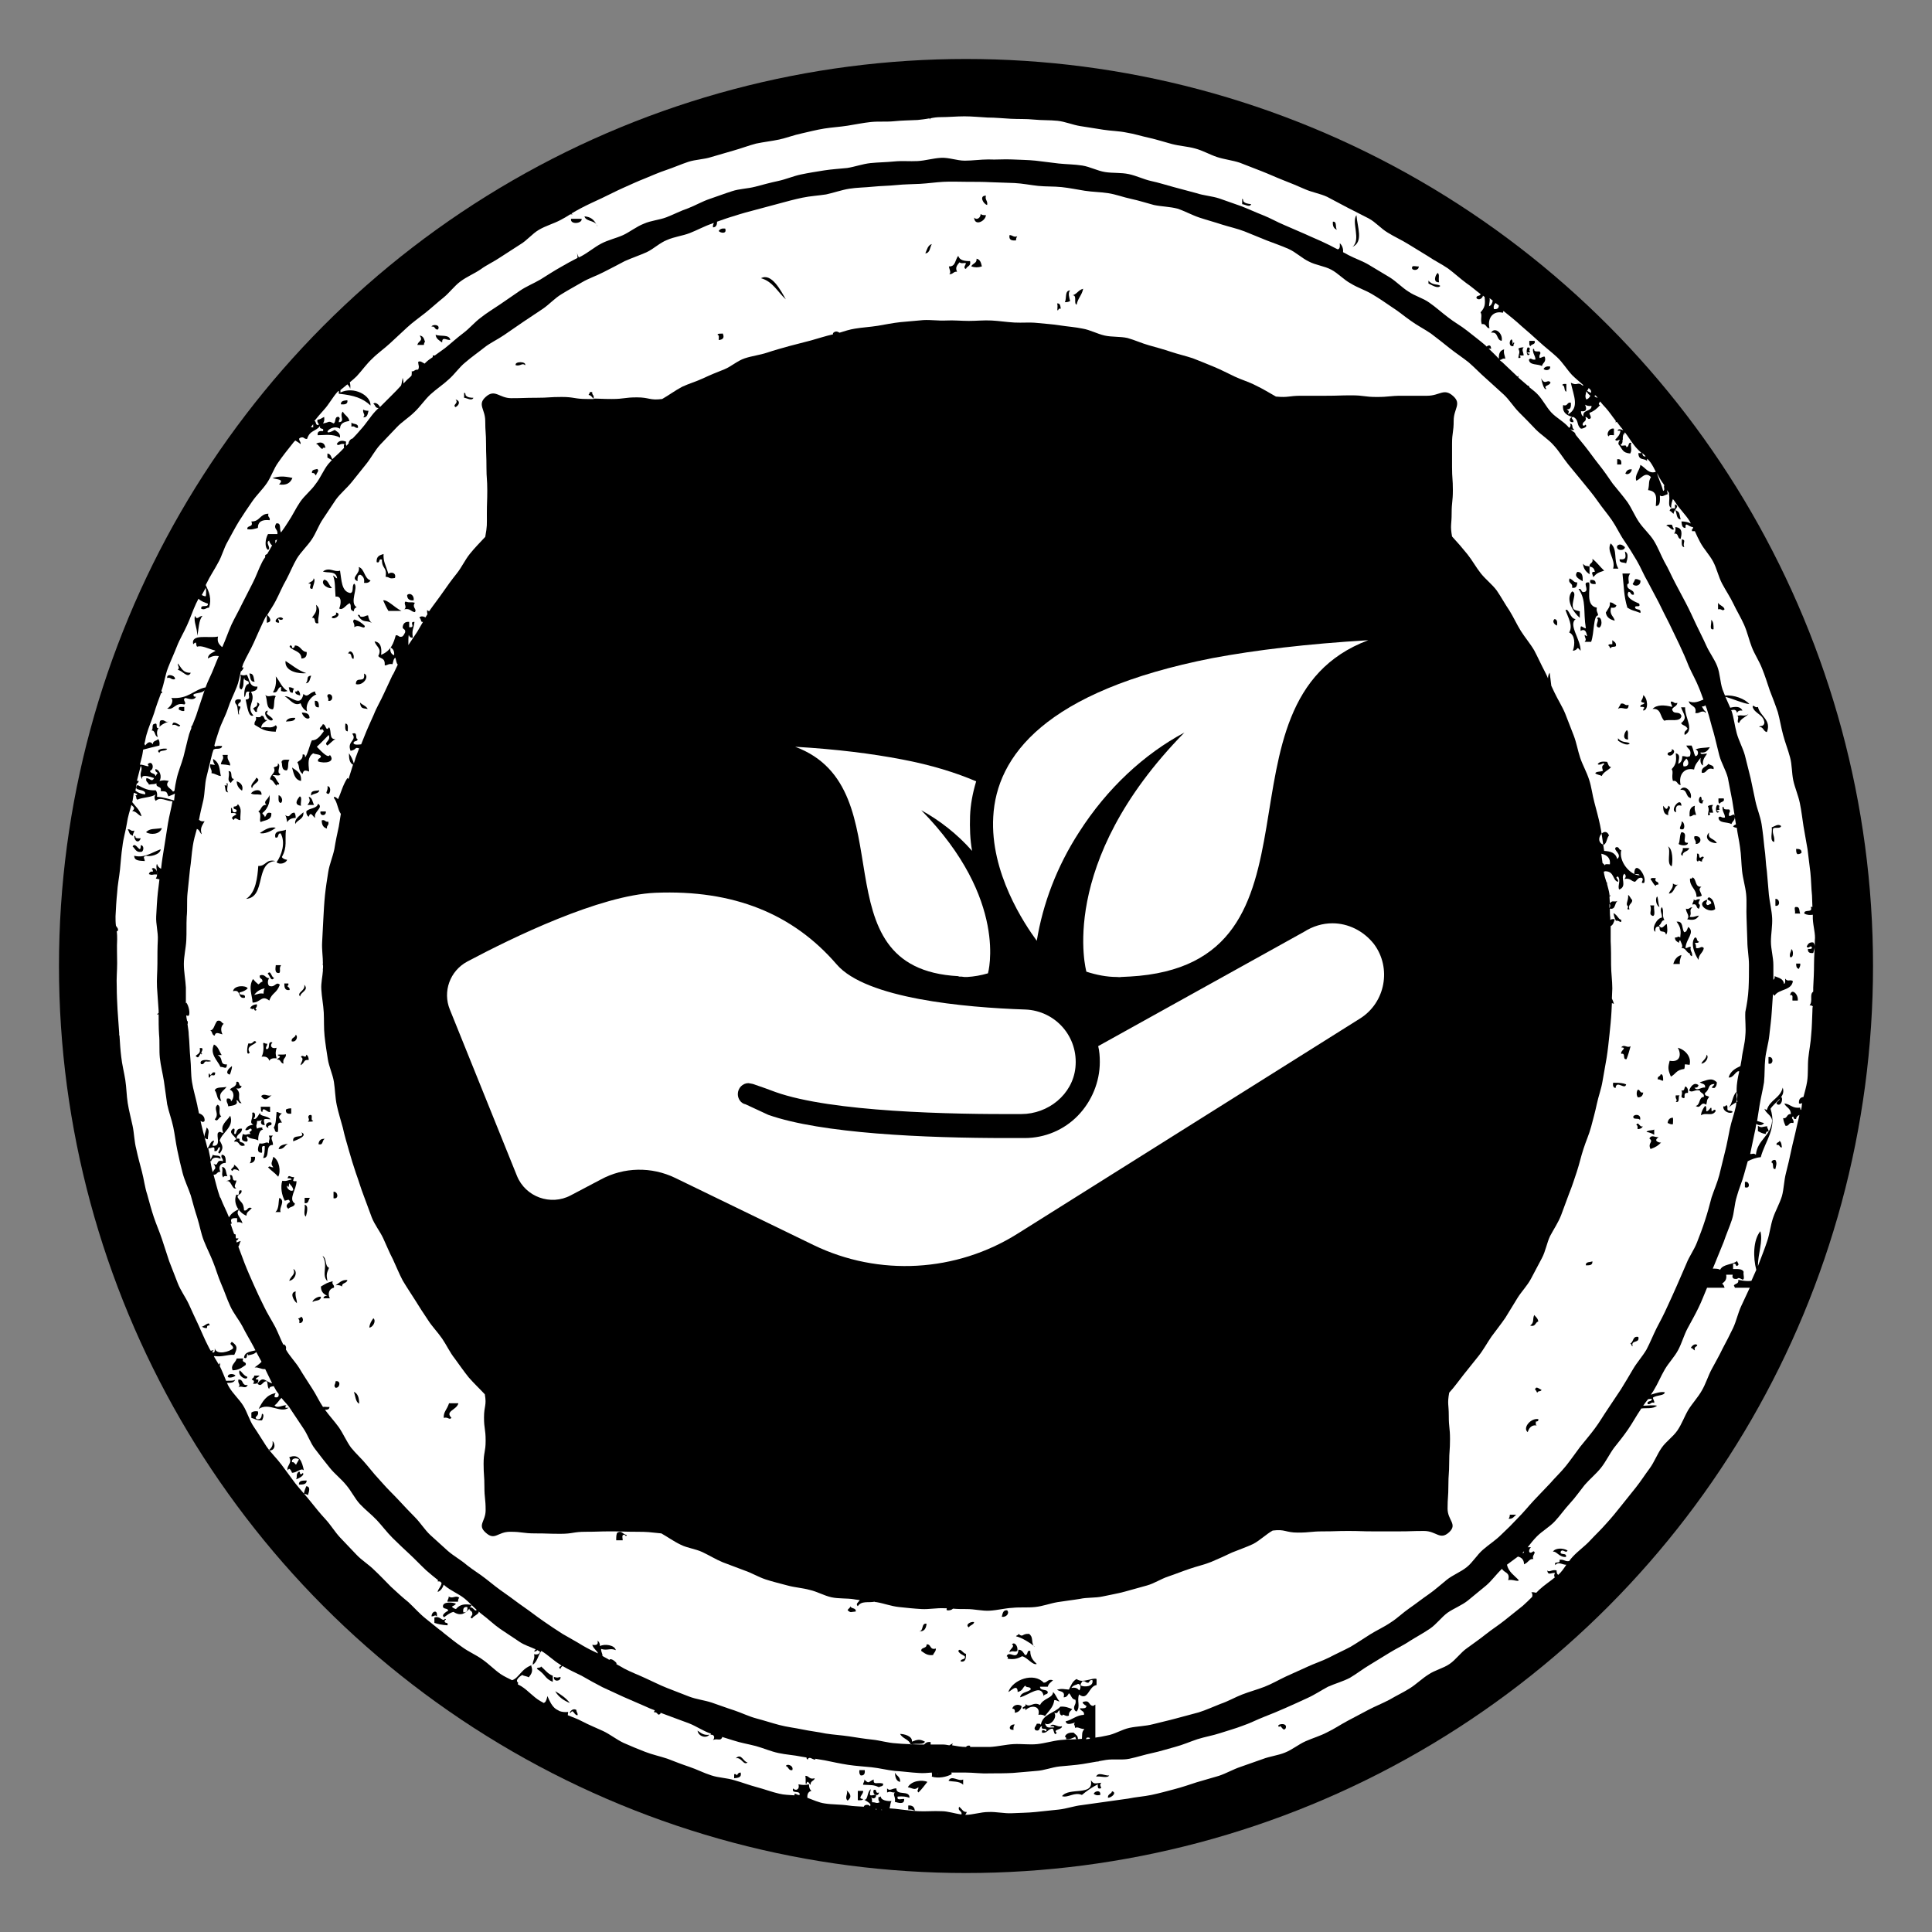
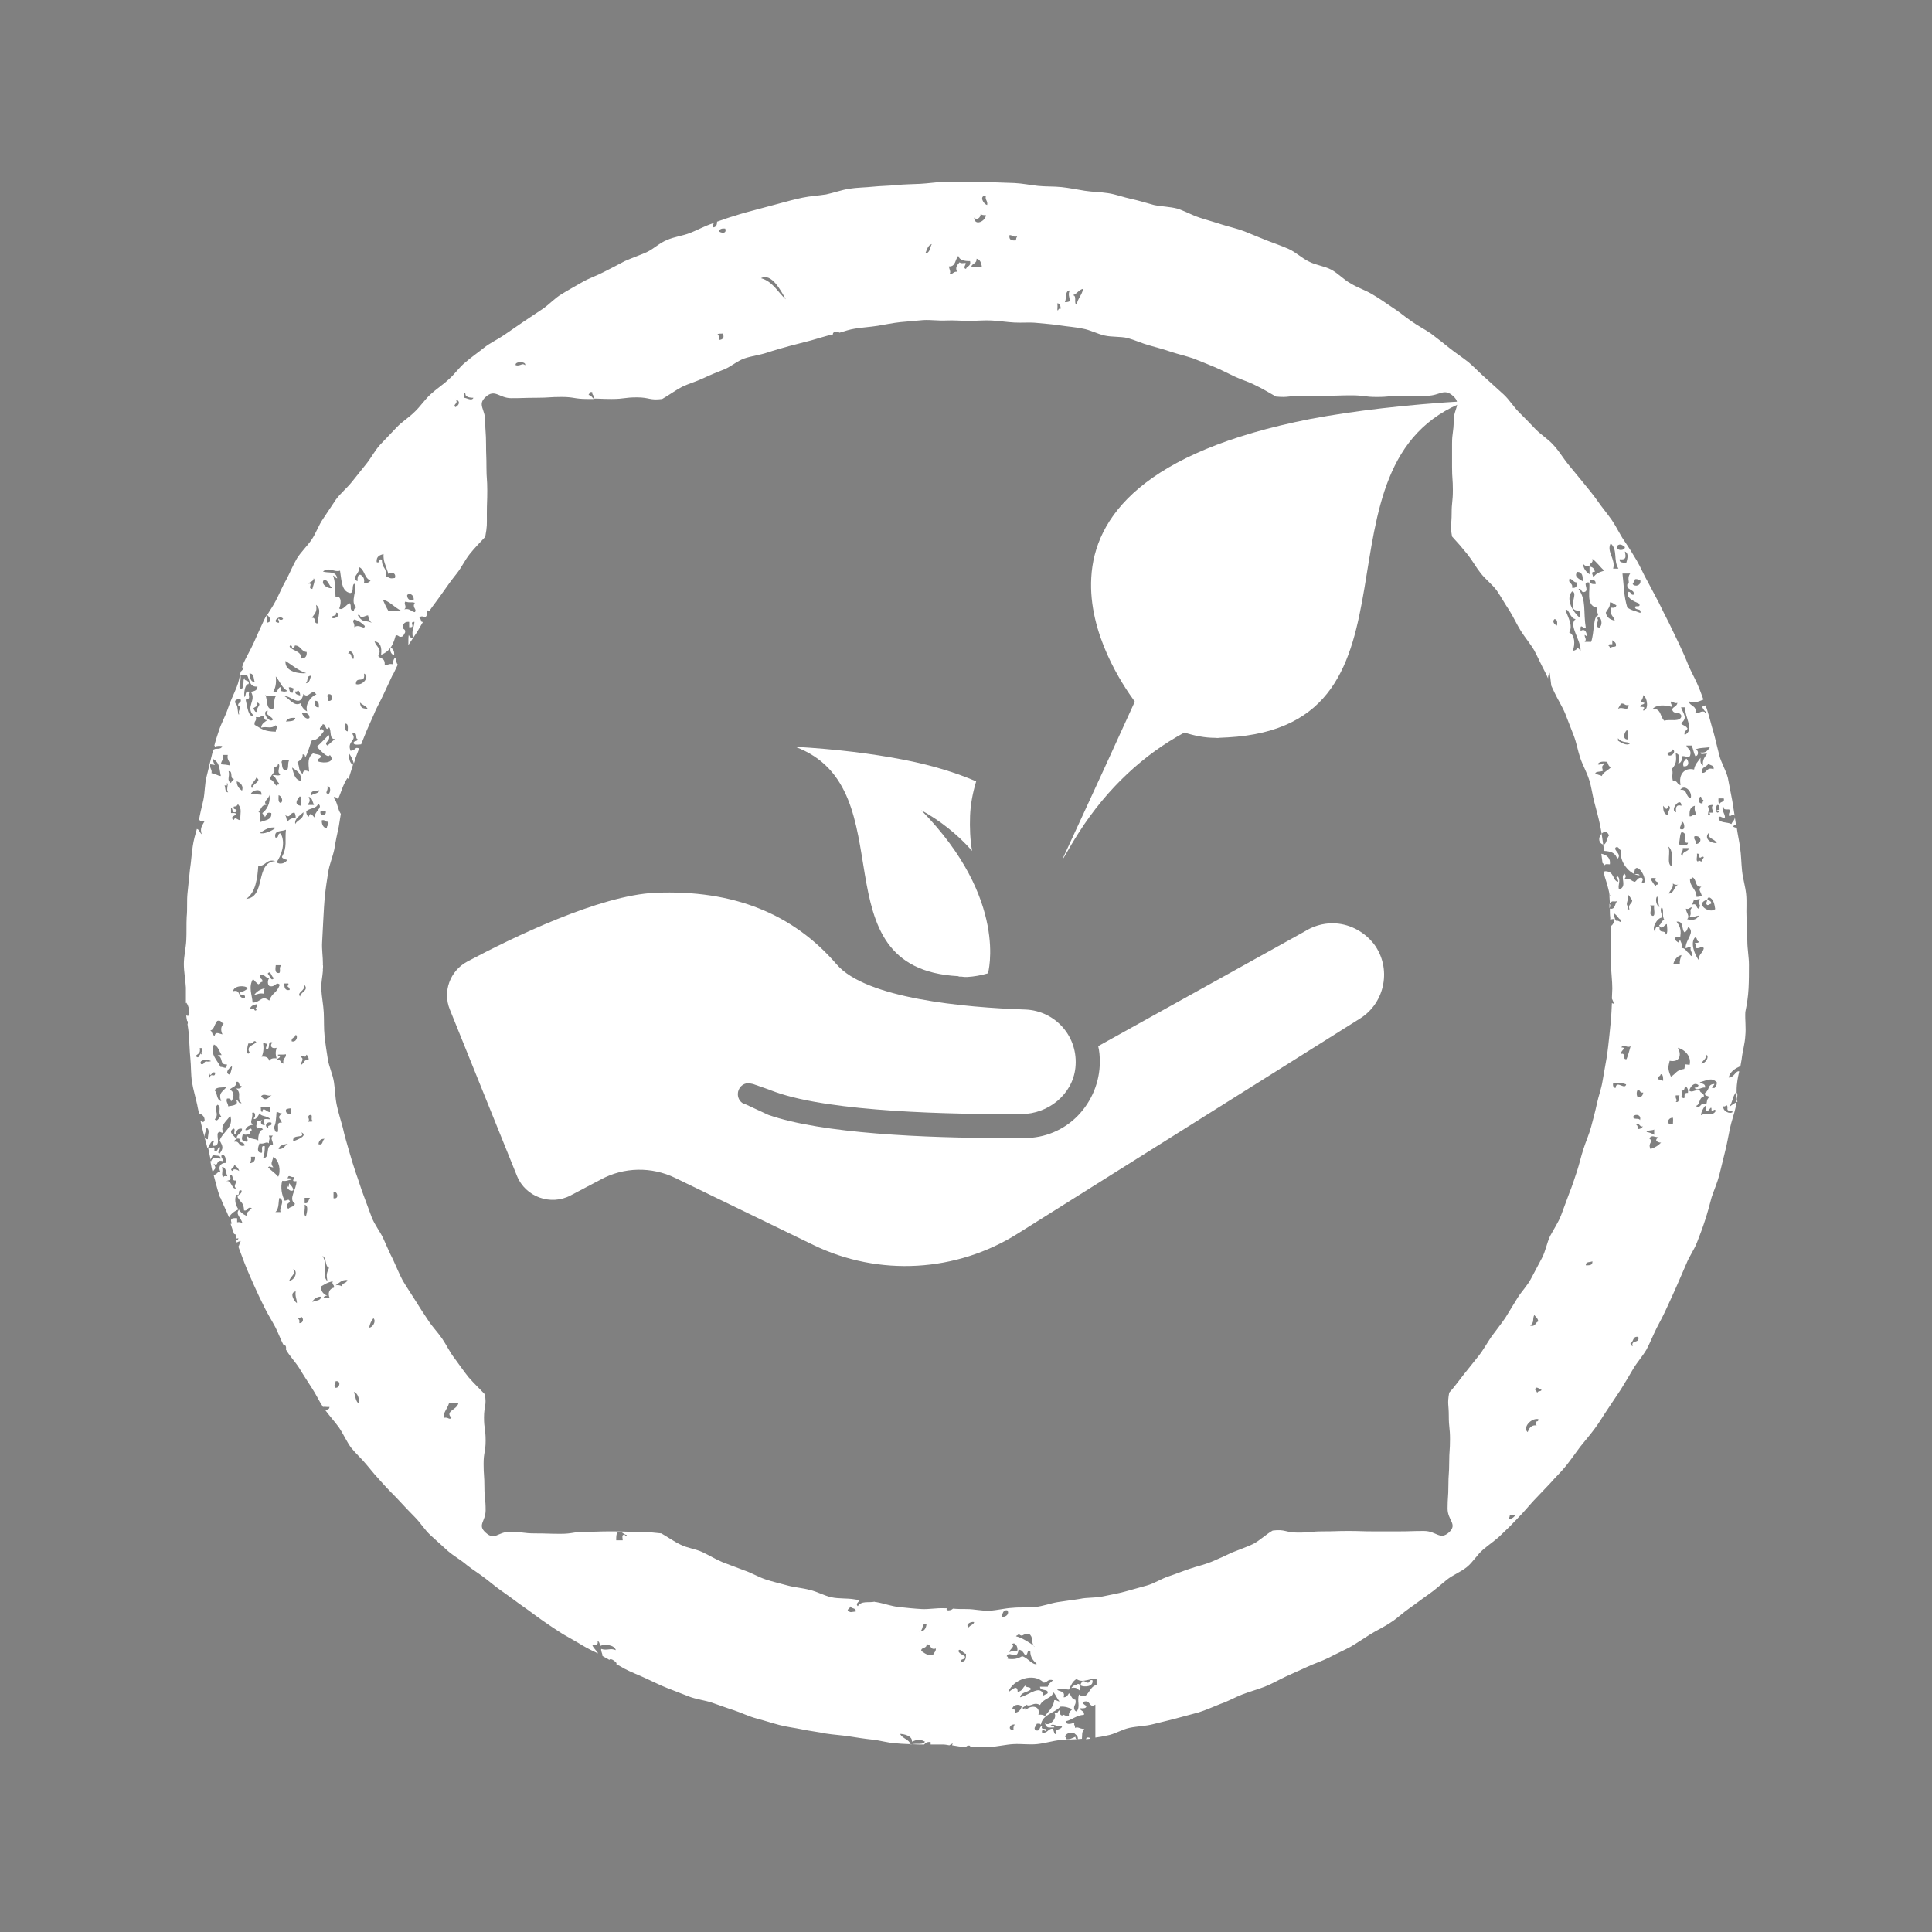
<svg xmlns="http://www.w3.org/2000/svg" version="1.1" id="Livello_1" x="0px" y="0px" viewBox="0 0 475 475" style="enable-background:new 0 0 475 475;" xml:space="preserve">
  <rect x="0" y="0" width="475" height="475" fill="#808080" stroke="none" />
  <style type="text/css"> .st0{fill:#FFFFFF;} </style>
-   <circle cx="237.5" cy="237.5" r="223" />
  <g>
-     <path class="st0" d="M131,409.3c-0.1-1,0.6-1.4,0.3-2.6c0.9,0.2,1.3-0.1,1.5-0.6c-0.2-0.1-0.5-0.3-0.7-0.4 c-0.2,0.2-0.4,0.4-0.8,0.3c0.1-0.2,0.3-0.3,0.4-0.5c-1.3-0.6-2.7-1-3.9-1.8c-1.6-1.1-3.2-2.1-4.8-3.2c-1.6-1.1-3-2.5-4.5-3.6 c-0.3-0.2-0.6-0.5-0.8-0.7c0.1,0.7-1.4,1.1-1.6,1.7c-1-0.2,0.3-0.7,0-1.3c0-0.6-0.7-0.5-0.7-1.1c-0.9,1.1-2.1,2-3.9,0.8 c-0.9,0.2-1.6,0.8-2.3,1.3c-0.9-0.5,0.6-1.4,1-1.6c-0.1-0.7-1.2-0.3-1.3-1c-0.1-1.3,2.5-1.1,3.2-0.7c-0.2,0.3-0.6,0.5-1,0.7 c0.2,0.3,0.6,0.5,1,0.6c1-1.2,2.2-1.3,3.9-1c-0.1,0.2-0.3,0.4-0.5,0.6c0.9-0.2,1.2,1.2,1.7,0.6c-1-0.9-2-2-3-2.8 c-1.5-1.2-3.4-1.9-4.9-3.2c-0.1-0.1-0.1-0.1-0.2-0.2c-0.3,0.8-0.7,1.5-1.5,1.8c0-0.6,1.2-1.8,0.9-2.3c-0.1-0.1-0.2-0.1-0.2-0.2 c-0.1-0.1-0.4-0.1-0.7-0.1c0-0.1,0.1-0.2,0.1-0.3c-1-0.8-2-1.6-2.9-2.4c-1.4-1.3-2.7-2.7-4.1-4c-1.4-1.3-2.8-2.6-4.2-4 c-1.4-1.4-2.5-2.9-3.8-4.3c-1.3-1.4-2.9-2.6-4.2-4c-1.3-1.4-2.1-3.2-3.4-4.7c-1.2-1.5-2.8-2.7-4-4.2c-1.2-1.5-2.4-3-3.6-4.6 c-1.2-1.5-1.8-3.5-2.9-5.1c-1.1-1.6-2.1-3.2-3.2-4.8c-0.6-1-1.5-1.8-2.2-2.7c-0.6,0.5-1,1.4-1.7,1.8c0.6,0.9,2-0.1,2.9,0 c-0.5,0.6-0.3,0.7,0.6,0.6c-2.1,1.5-4.8-1.4-7.4,0.3c0.9-1.8,1.9-3.5,4.2-3.9c-0.2,0.3-0.3,0.5-0.3,1c0.8,0.2,1.1-0.1,1-0.8 c-0.2-0.3-0.5-0.6-0.7-1c-0.2-0.3-0.3-0.6-0.5-0.9c-0.5,0.1-1.1,0.1-1.1,0.7c-0.5-0.3-0.3-1.4-0.6-1.9c-1.1-0.1-1.2,1.6-2.3,0.6 c1.4-2.1,1.9-0.5,3.6-0.1c-0.6-1.2-1.1-2.3-1.7-3.5c-1.1,0.1-1.5-0.5-2.6-0.4c0.6-0.5,1.3-0.9,1.7-1.4c-0.4-0.8-0.9-1.6-1.3-2.4 c-0.4,0.5-1.2,0.7-2,0.8c-0.5-1.2,0.1,1.3-1,0.6c0.1-1.4,1.6-1.5,2.8-1.8c-0.1-0.3-0.3-0.5-0.4-0.8c-0.9-1.7-1.9-3.3-2.8-5.1 c-0.9-1.7-2.2-3.2-3-5c-0.8-1.7-1.4-3.6-2.2-5.4c-0.8-1.8-1.3-3.7-2-5.4c-0.7-1.8-1.6-3.5-2.3-5.3c-0.7-1.8-1-3.7-1.6-5.6 c-0.6-1.8-1.1-3.7-1.6-5.5c-0.6-1.8-1.5-3.6-2-5.5c-0.5-1.9-0.9-3.7-1.3-5.6c-0.4-1.9-0.6-3.8-1-5.7c-0.4-1.9-1.1-3.7-1.5-5.6 c-0.3-1.9-0.5-3.8-0.8-5.7c-0.3-1.9-0.8-3.8-1-5.7c-0.2-1.9,0-3.9-0.2-5.8c-0.1-1.6-0.1-3.3-0.1-4.9c-0.1,0-0.3,0-0.4,0 c0-0.1,0.2-0.2,0.4-0.3c0-0.2,0-0.4,0-0.6c-0.1-1.9-0.3-3.8-0.4-5.8c-0.1-1.9,0.1-3.8,0.1-5.8c0-1.9,0-3.9,0.1-5.8 c0.1-1.9-0.5-3.9-0.4-5.8c0.1-1.9,0.2-3.9,0.4-5.8c0.1-1.1,0.3-2.2,0.4-3.3c-0.3-0.1-0.6-0.1-0.9-0.2c0.8-1.1-0.2-2.8,0.3-3.6 c0.2,0.7,0.6,1,1,1.2c0.2-1.9,0.5-3.7,0.8-5.5c0.3-1.9,0.6-3.8,0.9-5.7c0.3-1.8,0.8-3.6,1.1-5.4c-1.5,0-3-1.2-4.1-0.1 c-0.4-0.4-0.4-1.2,0-1.6c-1.1,0.8-3.2,0.7-4.5,1.3c-0.5-0.1-0.1-1-0.6-1c1-0.2,0.5-0.4-0.3-0.7c-0.1,0.7-0.2,1.3-0.3,2 c0,0.1-0.1,0.2-0.1,0.3c0.8,1.1,1.9,1.9,2.3,3.5c-0.9-0.3-1.2-1.2-2.3-1.3c0.9-0.7,0.3-1-0.2-1.5c-0.4,1.5-0.9,3-1.1,4.5 c-0.3,1.9-0.9,3.8-1.1,5.7c-0.3,1.9-0.4,3.8-0.6,5.7c-0.2,1.9-0.6,3.8-0.7,5.7c-0.2,1.9-0.3,3.8-0.4,5.8c0,0.8,0,1.5,0.1,2.3 c0.2,0.4,0.6,0.6,0.5,1.2c-0.1,0.1-0.2,0.1-0.3,0.2c0.1,0.7,0.1,1.4,0.1,2c-0.1,1.9,0,3.8,0,5.8c0,1.9-0.2,3.8-0.1,5.8 c0,1.9,0.1,3.8,0.2,5.7c0.1,1.9,0.3,3.8,0.4,5.7c0,0.2,0,0.3,0,0.5c0.1,0.1,0.1,0.3,0.1,0.5h0c0.1,1.6,0.2,3.2,0.4,4.8 c0.2,1.9,0.7,3.8,1,5.7c0.3,1.9,0.3,3.8,0.6,5.7c0.3,1.9,0.8,3.7,1.2,5.6c0.4,1.9,0.4,3.8,0.9,5.7c0.4,1.9,0.9,3.7,1.4,5.6 c0.5,1.9,0.7,3.8,1.3,5.6c0.5,1.8,1,3.7,1.6,5.5c0.6,1.8,1.4,3.6,2,5.4c0.6,1.8,1.2,3.7,1.8,5.5c0.7,1.8,1.4,3.6,2.1,5.4 c0.7,1.8,1.9,3.4,2.7,5.1c0.8,1.8,1.6,3.5,2.4,5.2c0.8,1.7,1.5,3.5,2.4,5.2c0.2,0.4,0.4,0.8,0.6,1.1c0.2,0,0.5-0.1,0.7-0.2 c-0.1,0.3-0.3,0.3-0.3,0.6c0.7,0.2,0.6-0.5,0.6-1c0.4,1.8,3.8,0.8,4.5,0c0.1-0.9-1.2-0.8-0.3-1.6c1.4,1,1.4,1.5,0.6,3.2 c-1.8-0.1-2.9,0.6-4.9,0.3c0,0,0,0-0.1,0.1c0.4,0.7,0.8,1.3,1.2,2c0.1-0.1,0.2-0.2,0.1-0.5c0.3,0.3,0.3,0.6,0.1,0.8 c0.6,1.2,1.1,2.5,1.6,3.7c0.7-0.1,1.8,0.1,2.2-0.3c-0.2,0.8-1.2,0.8-2,0.8c0.2,0.4,0.3,0.7,0.5,1c1,1.7,2.5,3,3.5,4.6 c1,1.6,1.5,3.6,2.6,5.2c1.1,1.6,2.1,3.3,3.1,4.8c1.1,1.6,2.5,2.9,3.7,4.5c1.1,1.5,2.3,3.1,3.4,4.6c1.2,1.5,2.5,2.9,3.7,4.4 c1.2,1.5,2.4,3,3.7,4.4c1.3,1.4,2.3,3.1,3.6,4.5c1.3,1.4,2.7,2.8,4,4.2c1.3,1.4,3,2.4,4.4,3.8c1.4,1.3,2.7,2.7,4.1,4.1 c1.4,1.3,2.8,2.6,4.3,3.8c1.4,1.3,2.7,2.8,4.2,4c1.2,1,2.4,1.9,3.6,2.9c0.1,0,0.2,0.1,0.2,0.1c0.2,0.2,0.5,0.4,0.7,0.6 c1.5,1.2,3,2.4,4.6,3.5c1.5,1.1,3.4,1.9,4.9,3c1.6,1.1,2.9,2.5,4.5,3.6c0.9,0.6,1.8,1,2.8,1.5C127.7,412.5,128.1,410.2,131,409.3 M110.3,392.5c1,0.7,1.7-0.4,2.6,0.3c-0.2,0.3-0.3,0.5-0.3,1H110C110,393.2,110.4,393.1,110.3,392.5 M39.8,203.6 c-0.5,1.6-2.8,1.7-3.9,1C36.9,203.6,37.9,203.9,39.8,203.6 M33.3,205.8c0.1,0.4,0.8,0.3,1.3,0.3c-0.5,1.4-1.6,0.7-1.6-0.6 C33.3,205.5,33.3,205.6,33.3,205.8 M31.4,203.9c0.8-0.1,0.7,0.6,1.6,0.3c0,0.6-0.4,0.7-0.3,1.3C31.6,205,32,204.9,31.4,203.9 M34.6,207.8c0.8,0,0.8,1.2,0.3,1.6c-1.5,0.3-1.6-0.7-2.3-1.3C33.4,206.7,34.6,210.4,34.6,207.8 M35.9,210.4 c-0.9,0.3-0.4,0.5-0.3,1.3c-1.2-0.1-2.6,0-2.6-1.3c2.5,0.6,4.1-0.7,6.5-1.6C39.4,210.2,36.7,210.7,35.9,210.4 M36.6,214.9 c0.1-0.4,0.4-0.7,1-0.6c0-0.4-0.1-0.6-0.3-0.6c0.4-0.8,1.6,0.3,1.3,1.3C37.3,214.9,37.6,215.3,36.6,214.9 M51.5,325.9 c-0.6-0.1-0.6,0.2-0.6,0.6c-0.7,0.1-0.9-0.2-1.3-0.3C50.1,326.2,51.6,324.6,51.5,325.9 M58.2,334h1.6c-0.5,1.2,0.9,0.6,0.6,1.6 c-0.9,0.6-1.7,1.3-3.2,1.3C56.6,335.6,57.9,335.1,58.2,334 M56,338.5c0-0.9,1.5-0.8,1.9-0.3C57.5,338.6,56.3,338.9,56,338.5 M58.6,341.1c0.7-0.7-0.2-0.9,0-1.9c1.4-0.2,0.7,1.6,2.3,1.3C60.4,341.7,59.4,340.5,58.6,341.1 M58.9,336.9c0.7,0.5,1,1.3,1.9,1.6 C60.9,339.6,58.3,338.4,58.9,336.9 M62.5,338.2h1.3c-0.1,0.4-1.8,0.9-0.3,1c0.1,0.9-0.4,1.1-1.3,1c0.4-0.5,0.3-0.8-0.3-1 C62,338.8,62.5,338.8,62.5,338.2 M64.4,349.2c-1.2,0.1-1.8-0.4-2.6-0.6v-1.3c0.4-0.3,0.9-0.4,1.6-0.3c0.4,1.3-1.1,1.2-0.3,1.9 c1.1,0.2,1.2-0.5,1.3-1.3C65.1,347.6,64.6,349,64.4,349.2 M66,356.6c0.6-0.5,1.2-1,1-2.3C67.8,355,67.7,356.8,66,356.6 M71.8,362.1 c-0.1-0.3-0.7-1.6-1-0.6c-0.6-0.9,1.2-1.8,0.3-3.2c2.5-1.1,3.2,1.2,3.6,3.2C74,360.8,73,362.1,71.8,362.1 M73.5,361.8 c0.3,0,0.2,0.4,0.3,0.6c0.4,0.1,0.6-0.1,0.6-0.3c0.7,0.5-0.9,1.4-1.6,1.6C73.2,363,72.6,362.5,73.5,361.8 M75.4,364c0,1-1,1-1.9,1 C73.4,364,74.4,364,75.4,364 M75.7,367.6c-0.3-0.2-0.5-0.3-1-0.3c0.1-0.8,0.4-1.3,0.6-1.9C76.5,365.5,75.9,366.9,75.7,367.6 M107.4,397.4c-0.6-0.5-0.4,0-1.3,0C106.1,396.1,107.7,395.6,107.4,397.4 M110,399.6c-1.4-0.1-2.3-0.3-3.2-0.6v-1.3 c1.4-0.6,2,1.2,2.6,0.3c0.4,0.1,0.2,0.3,0,0.3C109,399.4,110.4,398.6,110,399.6 M77,104.3c-0.2,0.2-0.3,0.4-0.5,0.6 c0,0-0.1,0.1-0.1,0.1c0.2,0,0.4,0,0.6,0.1V104.3z M71.8,359.5c0.6-0.1,0.6,0.4,1,0.6c0.2-0.5,0.5-0.8,0.7-1.3 C73,358.4,71.6,358.4,71.8,359.5 M43,195.1c-0.5,0.3-1.1,0.5-1.6,0.7c-0.5-1.3-0.4-1.2-1.9-1.3c0.4-1.4-1.3-0.7-1-1.9 c-0.8,0.3-0.7,0.1-1.9,0.3c-0.1-0.6-0.9-0.6-0.6-1.6c1,0.1,1.3,1.1,1.9,0c-1.2-0.4-3.4-1.1-2.9,0.3c-1.1-1.4,0.3-2.2-0.4-3.3 c-0.3,1.1-0.6,2.3-0.9,3.5c0,0.1,0,0.1,0,0.2c0.1,0,0.3,0,0.4,0c0,0.3-0.2,0.5-0.5,0.7c-0.1,0.5-0.2,1.1-0.3,1.7 c0.6,0.5,1.4,0.8,2.4,0.9c0.3-1.6-3.3-0.6-1.9-2.3c1.7,0.9,2.6,1.4,4.5,1.3c0.3,0.4,0.4,0.9,0.3,1.6c1.6,0.1,3.1,0.6,4.2,0.9 C42.9,196.2,42.9,195.7,43,195.1 M50.6,144.5c-0.3,0.6-0.7,1.2-1,1.8c0.3,0.1,0.5,0.3,1,0.3C50.7,146,50.7,145.3,50.6,144.5 M374.7,381.4c-0.1,0.1-0.3,0.3-0.4,0.4c0,0,0,0,0,0C374.6,381.9,374.7,381.7,374.7,381.4 M216.6,445c0.1,0,0.2,0,0.3,0 c0,0-0.1-0.1-0.2-0.1C216.7,444.9,216.7,445,216.6,445 M215.3,444.9c0.1,0,0.2,0,0.2,0c0-0.1,0-0.2-0.1-0.3 C215.4,444.7,215.4,444.8,215.3,444.9 M113.9,396.4c0.9,0.1,1.1-0.5,1-1.3C114,395,113.8,395.5,113.9,396.4 M230.4,436.1 C230.4,436.1,230.4,436.2,230.4,436.1c0.1,0.1,0.2,0,0.3,0C230.6,436.1,230.5,436.1,230.4,436.1 M68.2,132.7 c-0.2,0-0.3,0.1-0.5,0.1c0,0.3,0,0.6,0,0.8c0.1-0.2,0.2-0.3,0.3-0.5C68,132.8,68.1,132.8,68.2,132.7 M391.2,96.6 c0-0.3,0-0.6-0.2-0.8c-0.1-0.1-0.2-0.2-0.4-0.4l0,0c-0.1,0.2-0.2,0.5-0.4,0.6C390.5,96.4,390.9,96.4,391.2,96.6 M367,73.9 c-0.3-0.2-0.5-0.4-0.8-0.6c0.2,0.5-0.1,1.3-0.1,2C366.6,75.1,366.9,74.6,367,73.9 M368.5,75.1c-0.3-0.2-0.5-0.4-0.8-0.6 c-0.3,0.3-0.6,0.7-0.4,1.5C368.3,76.1,368.5,75.6,368.5,75.1 M445.7,225.9c0-0.3,0-0.7,0-1c-0.7,0.1-1.4,0.1-2.1-0.3 c-0.1-1.2,2.2,0,1.6-1.6c0.2-0.1,0.3,0,0.4,0c0-0.9-0.1-1.9-0.1-2.8c-0.2-1.9-0.2-3.8-0.4-5.7c-0.2-1.9-0.5-3.8-0.7-5.7 c-0.3-1.9-0.7-3.8-1-5.7c-0.3-1.9-0.5-3.8-0.9-5.7c-0.4-1.9-1.2-3.7-1.6-5.5c-0.4-1.9-0.3-3.9-0.8-5.7c-0.5-1.9-1.2-3.6-1.7-5.5 c-0.5-1.8-0.8-3.8-1.3-5.6c-0.6-1.8-1.3-3.6-2-5.4c-0.6-1.8-1.2-3.7-1.9-5.4c-0.7-1.8-1.8-3.4-2.5-5.2c-0.7-1.8-1.1-3.7-1.9-5.5 c-0.8-1.8-1.8-3.4-2.6-5.1c-0.8-1.7-1.9-3.3-2.8-5c-0.9-1.7-1.3-3.7-2.2-5.4c-0.9-1.7-2.3-3.1-3.2-4.8c-0.5-0.9-0.9-1.8-1.3-2.7 h-0.7c-0.1-0.5,0.1-0.6,0.3-0.8c0-0.1-0.1-0.2-0.1-0.2c-1.1-0.1-1.9-1.5-1.8,0.2c-0.9,0-0.9-0.8-1-1.6c0.9,0,1.7,0.2,2.3,0.5 c-0.1-0.2-0.2-0.4-0.3-0.6c-1-1.6-2.5-3-3.5-4.6c-0.2-0.3-0.4-0.6-0.6-0.8c-0.2,0.6-0.5,1.3-0.4,2.2c-1-0.6-0.2-1.9-0.6-3.6 c0,0,0.1,0,0.1,0c-0.2-0.3-0.4-0.6-0.6-0.8c0.1,0.3,0.2,0.6,0.2,1c-0.7,0.2-1.4,0.8-1.9,0.3c0,1.1,0.2,2.6-1,2.6 c0.1-1.8,0.5-3.6-1.9-3.9c0.4-1.7,0-2,0.7-3.2c-1.4-1.5-2.4,0.4-3.6,0.9c-0.5-1.4,0.9-2.6,1-3.9c1.3,0.7,2,2.3,3.8,1.7 c-0.4-0.8-0.8-1.6-1.3-2.3c-0.2-0.3-0.5-0.6-0.8-0.9c-0.1,0.2-0.1,0.4,0,0.6c-0.8-0.9-2.1,0-2.2-2c0.3,0,0.6,0,0.8,0 c-0.6-0.6-1.3-1.2-1.8-1.9c-0.8-1-1.5-2.2-2.3-3.2c-0.1,0.2-0.2,0.4-0.3,0.7c0-0.2,0-0.3,0-0.5c-0.1,0.5-0.3,0.9-0.2,1.6 c0,0-0.1,0-0.1,0c0.1,0.5-0.1,1.2-0.4,1.1c-0.2,0.9,1.5-0.2,1.3,0.7c0.9,0.1,0.3-1.3,1.3-1c-0.4,0.6,0.3,1.6-0.3,2.6 c-2-0.2-1.8-1-2.9-2.3c0-0.6,0.2-0.8,0.4-1.1c-0.6,0.1-0.8,0.5-1.2,0c0.6-0.6,1.2-1.2,1.3-2.2c-0.2,0-0.4,0-0.7,0 c0.1-0.6,1-0.3,1.4-0.1c-0.2-0.3-0.4-0.6-0.7-0.9c-0.3-0.4-0.6-0.8-0.9-1.2c-0.1,0.1-0.3,0.1-0.3,0.3c0-0.2,0.1-0.4,0-0.6 c-0.8-1-1.5-2.1-2.4-3.1c-0.5-0.5-0.9-1-1.4-1.6c-0.2,0.4-0.6,0.7,0,0.9c-0.7,0.8-1.5,1.5-2.6,1.9c0,0.6,0.4,0.7,0.3,1.3 c-0.7,0.6-0.6-0.2-1.3-0.3c0.4,1.3-0.7,1-0.7,1.9c0.1,0.4,0.6,0.3,0.6,0c0.9,0.4-0.4,1-1,1c-1.2-0.9-0.4-2.1-1.9-2.9 c-1,0.2,0.3,0.7,0,1.3c-1.2,0.1-1-1-0.3-1.3c-1.7-0.5-2.4-1.4-2.2-2.9c1.2,0.4,0.9-0.8,1.9-0.6c0.1,0.9,0,1.8-1,1.6 c0.6,0.6,0.6,0.3,0.3,1.3c2.9-1.7,1.4-4.5,0.7-7.8c1.7,0.9,1.6-0.4,2.9,0.7c0.1,0,0.2-0.1,0.2-0.1c-0.9-0.8-1.9-1.6-2.8-2.5 c-1.3-1.4-2.3-3.1-3.7-4.4c-1.4-1.3-3-2.5-4.4-3.8c-1.4-1.3-2.9-2.6-4.3-3.8c-1.4-1.3-2.9-2.5-4.4-3.7c0,0,0,0-0.1,0 c0,0.1-0.1,0.3-0.1,0.4c-2.3-0.6-3.9,1.2-3.3,3.8c-0.9,0-0.7-1.2-1.9-1c-0.4-1.4,0.2-2.1-0.3-2.9c1.1-1.2,1.2-2,1-3.8 c-0.1-0.1-0.3-0.2-0.4-0.3c-0.1,0.6-1,1.3-1.6,0.6c-0.1-0.8,1-0.4,1-1c-1.2-0.9-2.3-1.9-3.5-2.7c-1.5-1.1-3-2.5-4.5-3.6 c-1.6-1.1-3.3-1.9-4.9-3c-1.6-1-3.3-2-4.9-3c-1.6-1-3.4-1.8-5-2.8c-1.7-1-3-2.6-4.7-3.5c-1.7-0.9-3.4-1.7-5.1-2.6 c-1.7-0.9-3.4-1.8-5.1-2.7c-1.7-0.8-3.7-1.1-5.5-1.9c-1.8-0.8-3.5-1.5-5.3-2.2c-1.8-0.7-3.5-1.5-5.3-2.2c-1.8-0.7-3.6-1.4-5.4-2.1 c-1.8-0.6-3.8-0.8-5.6-1.4c-1.8-0.6-3.5-1.6-5.4-2.1c-1.8-0.5-3.8-0.6-5.7-1.1c-1.9-0.5-3.7-1.1-5.5-1.5c-1.9-0.4-3.7-1-5.6-1.3 c-1.9-0.4-3.8-0.4-5.7-0.7c-1.9-0.3-3.8-0.6-5.7-0.9c-1.9-0.3-3.7-1.1-5.6-1.3c-1.9-0.2-3.8-0.1-5.8-0.3c-1.9-0.2-3.8-0.1-5.7-0.2 c-1.9-0.1-3.8-0.3-5.7-0.3c-1.9-0.1-3.8-0.3-5.7-0.3c-1.9,0-3.9,0.2-5.8,0.2c-0.9,0-1.7,0.1-2.6,0.3c0,0.1,0,0.2,0,0.3 c-0.1-0.1-0.1-0.2-0.2-0.3c-1,0.2-2,0.3-2.9,0.4c-1.9,0.1-3.8,0.1-5.7,0.3c-1.9,0.2-3.9,0-5.8,0.2c-1.9,0.2-3.8,0.6-5.7,0.9 c-1.9,0.3-3.8,0.4-5.7,0.7c-1.9,0.3-3.8,0.8-5.6,1.2c-1.9,0.4-3.7,1.1-5.5,1.5c-1.9,0.4-3.8,0.6-5.7,1c-1.9,0.5-3.7,1.2-5.5,1.7 c-1.8,0.5-3.7,1.1-5.5,1.6c-1.8,0.6-3.9,0.6-5.7,1.2c-1.8,0.6-3.6,1.4-5.4,2s-3.6,1.4-5.3,2.1c-1.8,0.7-3.5,1.5-5.3,2.3 c-1.8,0.8-3.5,1.7-5.2,2.5c-1.7,0.8-3.5,1.6-5.2,2.5c-0.8,0.4-1.6,0.9-2.3,1.3c0.1,0.1,0.2,0.1,0.3,0.2c-0.2,0-0.4,0-0.6,0 c-0.8,0.5-1.6,1-2.4,1.4c-1.7,0.9-3.6,1.4-5.3,2.4c-1.7,1-2.9,2.6-4.6,3.6c-1.6,1-3.2,2.1-4.8,3.1c-1.6,1.1-3.4,1.9-4.9,3 c-1.6,1.1-3.4,1.8-5,3c-1.5,1.1-2.7,2.8-4.2,4c-1.5,1.2-2.9,2.5-4.4,3.7c-1.5,1.2-3.1,2.3-4.5,3.6c-1.4,1.3-2.8,2.6-4.2,3.9 c-1.4,1.3-3,2.4-4.4,3.8c-1.4,1.3-2.5,2.9-3.8,4.3c-0.5,0.5-1.1,1-1.7,1.5c0.1,0.4,0.2,0.9,0.1,1.6c-0.1-0.5-0.4-0.8-0.7-1.1 c-0.6,0.5-1.1,0.9-1.7,1.4c0,0.2,0,0.4,0,0.6c3.3-1.6,7.5,0.7,7.4,3.2c-1.9-1.8-4-2.5-7.8-2.9v-0.7c0,0-0.1,0.1-0.2,0.1 c-1.3,1.4-2.2,3.2-3.5,4.6c-0.8,0.9-1.6,1.8-2.3,2.7c0.5,0.1,0.2,0.9,0.8,1c0.8-0.1-0.4-0.6,0-1.3c0.9-0.2,0.6-0.2,1.6-0.7 c0.1,0.8,0,1.2-0.3,1.6c1.6-0.2,1.2-0.8,2.6,0c0.7-0.2,0.1-1.8,1.3-1.6c0.5,0.6,0,0.4,0,1.3c1.7-0.1,0-1.7,1-2.6 c0.4,0.9,1.4,1.2,1.6,2.3c-1.2,0.2-2.3,0.5-2.3,1.9c-2.3-1.4-4.9,2.3-1.3,0.3c0.6,0.5,1.4,0.7,1.3,1.9c-1.8-1-3.8-0.6-5.5-0.6 c-0.1-0.9,0.4-1.1,1.3-1c0.4-1-1-0.2-0.7-1.3c-1,1.4-2.5,1-3.2,3.2c-0.8,0.1-0.7-0.6-1.6-0.3c-0.9,0.3,0.2,1,0,1.6 c-0.3-0.3-0.8-0.6-1.3-0.9c-0.3,0.3-0.5,0.5-0.7,0.8c-1.2,1.5-2.4,3-3.5,4.6c-1.1,1.5-1.7,3.5-2.8,5.1c-1.1,1.6-2.5,2.9-3.6,4.5 c-1.1,1.6-2.2,3.2-3.2,4.8c-1,1.6-1.9,3.4-2.8,5c-1,1.7-1.4,3.6-2.4,5.3c-0.9,1.7-2,3.3-2.8,5c-0.1,0.2-0.2,0.3-0.2,0.5 c0.8,1.6,1.5,3.3,0.8,5.5c-0.8,0-0.9,0.6-1.9,0.3c-0.3-1.3,1.8-0.1,1.6-1.3c-0.6-0.2-1.6-0.5-2.3-1.2c-0.2,0.4-0.4,0.8-0.6,1.2 c-0.8,1.7-1.4,3.6-2.2,5.3c-0.8,1.8-1.8,3.4-2.5,5.2c-0.7,1.8-1.5,3.5-2.2,5.3c-0.7,1.8-0.9,3.7-1.6,5.6c0,0,0,0.1,0,0.1 c0.1,0.1,0.1,0.3,0.2,0.5c-0.1,0-0.2,0-0.3,0c-0.6,1.6-1.2,3.2-1.7,4.9c-0.6,1.8-1.4,3.6-1.9,5.4c-0.2,0.7-0.3,1.5-0.5,2.2 c0.1,0.2,0.2,0.3,0.2,0.4c0.6-0.8,1.2-1.2,1.9-0.3c-0.1-0.9,0.9-0.8,1.3-1.3c0.3,0.4,0.4,0.9,0.3,1.6c-1.2,0.3-2.6,0.6-4,1 c-0.1,0.7-0.2,1.4-0.4,2.1c-0.1,0.5-0.3,1.1-0.4,1.6c0.9-0.1,2.8,1,1.9-0.1c1.2-1.2,1.8,1.2,0.6,1.6c0,0.8,1.3,0.5,1.3,1.3 c0.3-0.1,0.2-0.6,0.6-0.7c-0.2-0.3-0.7-0.3-0.6-1c1.1,0.1,1.7,1.9,1,2.9c1.3-0.2,1-0.2,2.3,0c-1.2,1.4,0.6,1.8,1,2.6 c0.2,0,0.3-0.1,0.4-0.2c0.1-0.9,0.3-1.9,0.5-2.8c0.4-1.9,1.2-3.7,1.7-5.5c0.5-1.9,0.9-3.8,1.4-5.6c0.2-0.6,0.4-1.1,0.6-1.6 c0,0-0.1,0-0.1-0.1c0.1-0.3,0.2-0.4,0.3-0.5c0.4-1.1,0.9-2.1,1.2-3.2c0.6-1.8,1.2-3.6,1.8-5.4c-0.5,0.7-1.9,0.6-2.7,1 c-0.1,0.6,0.2,0.6,0.6,0.6c-0.5,1-1.8,0.5-2.6,0.3c-1,0.4,0.5,1.2-0.3,1.6c-2.3-0.6-2.5,1.5-4.2,1c0.7-0.3,1.8-1.8,1-2.6 c4.3,0.3,5.3-1.9,8.4-2.6c0,0,0,0.1,0,0.1c0.6-1.7,1.5-3.3,2.1-4.9c0.4-1,0.8-2,1.2-2.9c-0.9-0.1-1.5-0.1-2.7,0.6 c0.1-1.2,1.2-1.4,1.9-1.9c-2-0.6-3.5-1.4-4.5-1c-0.5-0.3,0.1-1.7-1-0.6c-0.6-2.7,3.9-1.4,6.1-1.9c-0.3,1.5,0.4,2,1,2.6 c0,0,0-0.1,0.1-0.1c0.8-1.8,1.4-3.6,2.2-5.4c0.8-1.7,1.8-3.4,2.6-5.1c0.9-1.7,1.7-3.4,2.6-5.1c0.9-1.7,1.5-3.6,2.4-5.3 c0.2-0.4,0.4-0.7,0.7-1.1v-0.5c0.1-0.1,0.3-0.2,0.5-0.3c0.4-0.7,0.8-1.4,1.2-2.1c-0.5-0.4-0.8-1.1-0.7-1.2 c-1.1,0.5,0.6,1.8-0.3,2.3c-0.9-0.6-0.7-2.7,0-3.9h2.3c0.2-1.3-1.1-1.2-0.3-2.6c1.4-0.3,0.7,1.5,1.2,2.2c0.6-0.8,1.2-1.7,1.7-2.5 c1.1-1.6,1.9-3.4,3-5c1.1-1.6,2.7-2.8,3.8-4.4c1.2-1.5,1.9-3.4,3.1-4.9c0.3-0.3,0.6-0.7,0.9-1c-0.4-0.2-0.7-0.4-1.1-0.6v-1 c0.8,0.1,0.9,0.8,1.2,1.4c1-0.9,2-1.8,2.9-2.8c-0.1-0.3-0.1-0.7,0.1-0.9c-1.1-0.3-1.4,0.6-1.9,0c0.4-0.9,1.4-1,2.3-0.6 c-0.1,0.4-0.1,0.8,0.1,1c0.2-0.2,0.4-0.5,0.6-0.7c0,0,0,0-0.1,0c0.2-0.7,0.6-1,1-1.1c0.7-0.7,1.4-1.5,2-2.2 c1.3-1.4,2.3-3.1,3.6-4.5c0.3-0.3,0.6-0.6,0.8-0.8c-0.9,0.1-0.8-0.8-1.3-1c0.3-0.6,1.4,0.1,1.6,0.8c1-1,2-2,3-3 c0.7-0.7,1.5-1.5,2.2-2.3c0.2-0.5,0.2-1,0.4-1.9c0.1,0.3,0.2,0.8,0.2,1.4c0.4-0.4,0.8-0.9,1.3-1.3c0.2-0.2,0.5-0.4,0.7-0.7 c0-0.4,0.1-0.8,0-1c0.7,0.1,0.7-0.5,1.5-0.4l0.2-0.2c0.2-0.8,0-0.6-0.1-1.7c0.5-0.4,1,0.1,1.6,0.4c0.1-0.1,0.2-0.2,0.3-0.3 c0.5-0.5,1.1-0.9,1.7-1.3c0-0.1,0-0.2,0-0.4c0.2,0,0.4,0,0.5,0c0.8-0.6,1.7-1.2,2.5-1.8c1.5-1.2,2.9-2.5,4.5-3.7s2.8-2.7,4.3-3.8 c1.5-1.2,3.2-2.2,4.8-3.3c1.6-1.1,3.2-2.2,4.8-3.3c1.6-1.1,3.4-1.8,5.1-2.8c1.6-1,3.3-2.1,4.9-3c1.4-0.8,2.8-1.6,4.2-2.3 c0-0.4,0-0.8-0.2-1.2c0.2,0.3,0.3,0.7,0.5,1.1c0.2-0.1,0.4-0.2,0.6-0.3c1.7-0.9,3.2-2.2,4.9-3.1c1.7-0.9,3.6-1.3,5.4-2.1 c1.7-0.8,3.3-2.1,5.1-2.8c1.8-0.8,3.8-0.9,5.6-1.6c1.8-0.7,3.5-1.6,5.3-2.2c1.8-0.7,3.5-1.7,5.3-2.3c1.8-0.6,3.6-1.3,5.5-1.9 c1.8-0.6,3.8-0.6,5.7-1.1c1.9-0.5,3.7-1,5.6-1.4c1.9-0.4,3.7-1.2,5.6-1.6c1.9-0.4,3.8-0.7,5.7-1c1.9-0.3,3.8-0.4,5.7-0.6 c1.9-0.3,3.8-1,5.7-1.2c1.9-0.2,3.8-0.2,5.8-0.4c1.9-0.2,3.9,0,5.8-0.1c1.9-0.1,3.8-0.7,5.8-0.8c1.9-0.1,3.9,0.7,5.8,0.7 c1.9,0,3.9-0.3,5.8-0.3c1.9,0.1,3.9-0.1,5.8,0c1.9,0.1,3.9,0.1,5.8,0.3c1.9,0.2,3.8,0.5,5.7,0.7c1.9,0.2,3.9,0.2,5.8,0.5 c1.9,0.3,3.7,1.3,5.6,1.6c1.9,0.3,3.9,0.1,5.8,0.5c1.9,0.4,3.7,1.3,5.5,1.7c1.9,0.4,3.7,1,5.6,1.5c1.9,0.5,3.7,1,5.6,1.5 c1.8,0.6,3.8,0.7,5.6,1.3c1.8,0.6,3.6,1.3,5.4,1.9c1.8,0.7,3.5,1.5,5.3,2.2c1.8,0.7,3.5,1.7,5.2,2.4c1.8,0.8,3.5,1.5,5.3,2.3 c1.7,0.8,3.5,1.5,5.3,2.4c0.9,0.4,1.7,0.9,2.6,1.3c0.4-0.1,0.6-0.4,0.5-1.5c0.6,0.5,0.9,1.4,0.8,2.2c0.4,0.2,0.8,0.4,1.3,0.7 c1.7,0.9,3.6,1.5,5.2,2.5c1.7,1,3.3,2,5,3c1.6,1,3,2.5,4.6,3.5c1.6,1.1,3.6,1.6,5.1,2.7c1.6,1.1,3,2.4,4.6,3.6 c1.5,1.2,3.2,2.1,4.7,3.3c1.5,1.2,3.1,2.4,4.5,3.6c0.1,0.1,0.2,0.2,0.3,0.3c0.5-0.4,1.1-0.5,1.1,0.6c-0.2-0.1-0.4-0.1-0.6-0.1 c0.8,0.8,1.7,1.6,2.5,2.5c0-0.8,0-2,1.3-2.3c-0.2,1,0.2,1.5,0.3,2.3c-0.8-0.2-0.8,0.3-1.4,0.3c0.2,0.2,0.4,0.4,0.6,0.5 c1.3,1.2,2.5,2.4,3.8,3.6c0.1-0.1,0.1-0.2,0.2-0.2c0,0.1,0,0.3,0,0.4c0.1,0.1,0.2,0.2,0.2,0.2c0.7,0.6,1.4,1.2,2.1,1.8 c0.2,0,0.4,0.1,0.4,0.4c0.6,0.5,1.3,1,1.9,1.6c1.4,1.4,2.2,3.2,3.5,4.6c1.3,1.4,3.2,2.3,4.4,3.8h0c0.2-0.2,0.5-0.5,0.2-1 c0.9-0.1,0.3,1.2,1,1.3c-0.2,0.5-0.6,0.1-0.9,0c0.2,0.2,0.3,0.3,0.5,0.5c0.4,0.2,0.7,0.4,0.8,0.9c0.7,0.9,1.5,1.8,2.2,2.7 c1.2,1.5,2.3,3.1,3.5,4.6c1.2,1.5,2.3,3.1,3.4,4.7c1.2,1.5,2.5,3,3.6,4.5c1.1,1.6,1.8,3.4,2.9,5c1.1,1.6,2.6,2.9,3.6,4.5 c1,1.6,1.7,3.5,2.6,5.2c1,1.7,1.7,3.4,2.6,5.1c0.9,1.7,1.8,3.4,2.7,5.1c0.9,1.7,1.7,3.5,2.5,5.2c0.8,1.7,1.7,3.4,2.5,5.2 c0.8,1.8,2,3.3,2.7,5.1c0.7,1.8,0.7,3.9,1.3,5.7c0.2,0.5,0.4,1,0.6,1.5c2.2-0.2,4.9,0.8,6,2.1c-1.4-0.1-3.8-1.2-5.9-1.8 c0.4,0.9,0.8,1.8,1.2,2.7c1.2-0.3,2.5-0.4,3,0.7c-0.7-0.1-1.2,0.1-1.3,0.6c-0.3-1-0.8-0.8-1.5-0.7c0,0.1,0,0.1,0.1,0.1 c0.6,1.8,0.8,3.8,1.3,5.6c0.5,1.8,1.5,3.6,2,5.4c0.5,1.9,0.9,3.7,1.4,5.6c0.4,1.9,0.8,3.8,1.2,5.7c0.4,1.9,1.2,3.7,1.5,5.6 c0.3,1.9,0.5,3.8,0.7,5.8c0.3,1.9,0.3,3.8,0.6,5.8c0.2,1.9,0.3,3.8,0.5,5.8c0.2,1.9,0.7,3.8,0.8,5.7c0.1,1.9-0.3,3.9-0.3,5.8 c0,1.9,0.6,3.8,0.6,5.8c0,1.2,0,2.4,0,3.6c0.2-0.2,0.4-0.4,0.3-0.9c1,0.4,2.2,0.6,2.3,1.9c0.4-0.1,0.3-0.8,0.3-1.3 c0.7,0.9,1.1,0.1,1.9,0.6c-0.3,2.4-3.5,1.9-4.5,3.6c-0.2-0.1-0.3-0.3-0.4-0.4c-0.1,1.5-0.2,3-0.3,4.4c-0.1,1.9-0.4,3.8-0.6,5.8 c-0.2,1.9-0.8,3.8-1,5.7c-0.2,1.9-0.1,3.9-0.3,5.8c-0.3,1.9-0.8,3.8-1.1,5.7c-0.2,1.3-0.4,2.5-0.6,3.8c0.8,0.2,0.8,0.3,1.7,0.5 c-0.3,0.6-1.3,0.7-1.9,0.2c-0.1,0.4-0.1,0.8-0.2,1.2c-0.4,1.9-0.8,3.8-1.2,5.7c0,0.2-0.1,0.4-0.1,0.5c0.5,0.1,0.8-0.3,1.4,0.2 c0.4-3.8,3.7-4.5,4-8.4c-0.2-1.4-1.5-1.7-1.9-2.9c0.3,0.1,0.3,0.3,0.6,0.3c0.7-2.5,3.3-2.9,3.9-5.5c0.3,0.9,0.1,1.7-0.4,2.3 c0.5,0.2,0.2,2-0.7,1.9c-1.2-0.4,0.6-1.1,0.3-1.4c-0.7,0.8-1.7,1.6-2.2,2.4c1.6,5-1.3,7.8-2.4,11.9c-1.2,0.1-2.2,0.5-3.2,1 c-0.3,1.1-0.6,2.1-0.9,3.2c-0.5,1.9-1.3,3.6-1.8,5.5c-0.6,1.9-0.6,3.9-1.2,5.7c-0.6,1.8-1.4,3.6-2,5.4c-0.7,1.8-1.5,3.6-2.2,5.4 c-0.2,0.4-0.3,0.8-0.5,1.2c0.7,0,1.5,0,1.8,0.3c0.7-1.5,3.1-1.2,4.2-2.2c0,0.4,0.4,0.5,0.3,1c-0.9,0.8-0.2-0.5-1.3-0.3 c0,0.4,0,0.9,0,1.3c1.1,0,2.3-0.1,2.6,0.7c-0.2,0.6,0.4,1.9-0.3,1.9c-0.2-0.1-1.2-0.8-1.3,0c0.6,0.1,2.1,0.5,3.5,0.3 c0.4-0.9,0.8-1.8,1.2-2.7c-0.8-3-0.8-7.3,1-9.5c0.7,2.5-0.6,5.5-0.6,8.6c0.1-0.3,0.2-0.5,0.3-0.8c0.7-1.8,1.4-3.6,2-5.4 c0.6-1.8,0.8-3.8,1.4-5.6c0.6-1.8,1.6-3.5,2.2-5.4c0.5-1.8,0.5-3.8,1-5.7c0.5-1.9,0.9-3.7,1.3-5.6c0.4-1.9,0.9-3.7,1.3-5.6 c0.2-1,0.5-2,0.7-3.1c-0.4,0.2-0.8,0.5-0.8,1c-0.6,0.1-0.6-0.2-0.7-0.6c-0.9,0.3,0.4,0.8,0,1.6c-1.2-0.3-0.9,0.8-1.9,0.7 c-0.3-0.6-0.5-1.2-0.6-1.9c1.1,0.2,0.8-1.1,1.9-1c0-1.5-1.2-1.6-1.6-2.6c1.5,0.1,1.9,1.3,3.9,1c0,0.3,0,0.5,0.2,0.6 c0.1-0.4,0.2-0.9,0.2-1.3c0-0.1,0.1-0.3,0.1-0.4c-0.2,0.1-0.4,0.2-0.8,0.1c-0.1-1,0.3-1.5,1.1-1.6c0.3-1.2,0.7-2.5,0.9-3.8 c0.3-1.9,0.1-3.9,0.3-5.8c0.2-1.9,0.6-3.8,0.7-5.7c0.2-1.9,0.2-3.8,0.3-5.8c0-0.4,0-0.8,0.1-1.2c-0.2-0.1-0.4-0.3-0.8-0.2 c0.9-1.2-0.1-2.7,0.9-3.4c0-0.3,0-0.7,0-1c0.1-1.9,0.2-3.8,0.2-5.8c0-1.9,0.2-3.9,0.2-5.8C446.4,229.7,445.8,227.9,445.7,225.9 M83.8,99.4c0-0.9,0.8-0.9,1.6-1C85.6,99.4,84.7,99.5,83.8,99.4 M45.3,173.8v1c-0.7,0.1-0.9-0.2-1.3-0.3 C43.7,173.5,44.7,173.9,45.3,173.8 M44.3,178.3c-0.3,0.9-1-0.5-1.9,0C42.4,176.9,43.9,178.2,44.3,178.3 M39.2,185.1 c-1.1-0.8,0.9-1.2,1.9-1C40.8,184.8,39.3,184.3,39.2,185.1 M38.8,181.2c-0.9-0.2-0.5-1.7-1.6-1.6c0.6-0.2,0-1.5,0.7-1.6 c1.1-0.5,0.2,1.1,1,1c0.7-0.1,0-1.7,0.7-1.9c1-0.2,0.9,0.6,1.9,0.3C40.3,177.8,37.9,178.8,38.8,181.2 M43,167c-1,0.2-1-0.6-1.9-0.3 C40.9,165.4,43.3,166.1,43,167 M43.7,164.7c0.6-0.6,0-0.8,0-1.6c0.9,1,1.2,2.4,3.2,2.3C46.2,167,44.8,164.8,43.7,164.7 M48.5,156.3 c0-2.1-0.9-3.2-0.6-4.9c0.6,1.2,0.9,0.1,1.9,0C48.8,152.5,48.9,154.7,48.5,156.3 M66.3,127.9c-1.8-0.2-2.9,0.3-2.9,1.9 c-0.8,0.2-1.5,0.5-2.6,0.3c-0.1-1.1,1.6-0.3,1-1.9c2.1,0.1,2.1-1.9,4.2-1.9C65.7,127.2,66.5,127.1,66.3,127.9 M68.6,119.1 c1.4-1.4-0.5-1.1-1.6-1.6c1.7-0.4,2.6-0.5,4.9,0C71.4,118.7,70.5,119.4,68.6,119.1 M77.7,116.9c-0.3-0.2-0.3-0.7-1-0.6 c-0.1-0.9,0.7-0.8,1.3-1C78.6,115.8,77.8,116.2,77.7,116.9 M79.3,110.4c-0.7-0.2-0.9-1.1-1.6-1.3c0.9-0.5,2.1-0.5,2.3,1 C79.5,110,79.3,110.1,79.3,110.4 M88,105.2c-0.8,0.1-0.7-0.6-1.6-0.3v-1C86.9,104.4,88.2,104,88,105.2 M89.3,102.6 c0.7-0.7-0.2-0.9,0-1.9c0.3,0.2,0.7,0.3,1.3,0.3C90.4,101.8,90.3,102.7,89.3,102.6 M104.2,84.8h-1.6c0.3-1.1,1.5-0.9,0.6-2.3 c0.9,0.1,1.1,0.9,1.3,1.6C104.2,84.2,104.3,84.6,104.2,84.8 M106.1,80.3c0.1-0.6,2.3-0.6,1.6,0.7C106.8,81.2,107.1,80.1,106.1,80.3 M108.7,84.2c-0.7-0.5-1.5-0.9-1.6-1.9c1.1,0.5,3.4-0.2,3.6,1.3C109.6,83.6,108.7,82.7,108.7,84.2 M140.4,53.8h2.6 C143.2,55,140.1,55.3,140.4,53.8 M146.6,55.1c-0.7-0.9-2.6-0.7-2.9-1.9C145.2,53.3,146,54,146.6,55.1c0.1,0.2,0.3,0.4,0.3,0.6 C146.8,55.5,146.7,55.3,146.6,55.1 M305.4,50.2v-1.3c0.3,0,0.2,0.4,0.3,0.6c0.4,0.5,1.1,0.6,1.9,0.7 C307.3,51.1,306,50.2,305.4,50.2 M327.7,54.5c1.1-0.1,0.5,1.4,1,2C328,56.2,327.6,55.7,327.7,54.5 M332.5,60.7 c2.2-1.7-0.3-6.1,1-7.8C333.7,55.8,335.3,59.5,332.5,60.7 M353.5,67.1c0.5,0.6,0.1,1,0.3,2.3C352.2,69.5,352.9,67.5,353.5,67.1 M347.2,66.1c-0.3-1.1,1-0.5,1.6-0.6C348.9,66.4,347.6,66.6,347.2,66.1 M351.2,69.7c0-0.2,0-0.4,0-0.7c1.1,1.3,2.3,0.7,2.9,1.3 C353.5,71.1,351.9,70,351.2,69.7 M369.2,83.8c-1.4-0.2-0.7-2.3-2.6-2C367.5,80.2,369.6,82,369.2,83.8 M379.5,90.7 c0.3-0.5,0.8-0.7,1.6-0.6C381.3,91.1,379.9,91.2,379.5,90.7 M377.3,83.8c0.3,1-0.8,0.7-1,1.3c-0.4-0.1-0.3-0.8-0.3-1.3 C376.4,83.8,376.8,83.8,377.3,83.8 M372.1,85.1c-1.1,0.2-1.1-1.1-0.6-1.6c0.6-0.3,0.2,1.9,0.6,0.7C372.6,84.3,372,84.5,372.1,85.1 M374.6,87.4c-0.3,0-0.7,0-1,0c0.4,0.4,0.3,0.7-0.3,0.6c0.1-1.2,0.5-1.2,0-2.3c0.3-0.2,0.7-0.3,1.3-0.3 C374,86,374.6,86.6,374.6,87.4 M375.6,85.4c1.1,0.1,0,0.9,0.6,1c0,0.3-0.4,0.2-0.7,0.3c0,0.3,0.4,0.2,0.6,0.3 C375.4,88.1,375.1,86.1,375.6,85.4 M375.9,88.4c0.6-0.6,0.6,0.2,1.6,0c0-1-0.7-1.4-0.6-2.6c0.3-0.1,0.3,0.1,0.3,0.3 c0.1,0.4,0.8,0.3,1.3,0.3c0.6,0.6-0.2,0.6,0,1.6c0.6,0,0.7-0.4,1.3-0.3c0.4,1.4-0.5,1.4-0.7,2.3C378.1,89.4,376,89.9,375.9,88.4 M380.2,95.6c-0.6,0.5-1.1-1.7-1.3-2.6c1,1.9,1.5,0.1,2.3,1C381.1,94.9,379.3,94.7,380.2,95.6 M384.1,94.7c0.1-0.4,0.6-0.3,1-0.3 c0,0.6,0,1.3,0,1.9C384.4,96.1,384.9,94.8,384.1,94.7 M396.8,107c-0.5,0-1.2-0.2-1.3,0.3c-0.7-0.6,0.2-2.2,1.3-1.9 C396.8,105.9,396.8,106.5,396.8,107 M398.6,114.2c-0.3,0-0.6,0-1,0c0-0.4,0-0.9,0-1.3C398.5,112.8,398.7,113.3,398.6,114.2 M399.6,116.4c0.3-0.6,0.6-1.1,1.6-1C401.1,116.3,400.1,116.9,399.6,116.4 M413.2,127.7c-1.1-0.1-0.9-1.5-1.3-2.3 C413.1,126,412.8,126.2,413.2,127.7 M411.8,125c0-0.3,0-0.7,0-1c1.4,0.5-0.4,1.3-0.3,2.3c-0.4-0.1-0.5-0.6-1-0.7 C410.6,125,411,124.9,411.8,125 M409.7,129.3c0.1-0.4,0.8-0.3,1.3-0.3c0.3,0.3,0.2,0.9,0.6,1C411.1,130.8,410.4,129.2,409.7,129.3 M413.2,132.5c-0.9-0.1-0.4-1.5-1.6-1.3c0.3-0.4,0.4-0.9,0.3-1.6C413.9,129.7,413.4,131.6,413.2,132.5 M413.5,132.6 c1.2,0.2,0.1,0.9,0.6,1.9C413.3,134.5,413.5,133.4,413.5,132.6 M421.3,154.7c-1.2,0.3-0.4-1.5-0.6-2.3 C421.3,152.8,421.3,153.7,421.3,154.7 M422.4,149.8c0-0.5,0-1.1,0-1.6c0.4,0.7,1.4,0.8,1.6,1.6 C423.4,150.4,423.4,149.6,422.4,149.8 M427.6,177.7c-0.9,0.1,0.3-1.8-0.6-1.6c1-0.6,1.9,0.3,2.9-0.6 C429.3,176.3,428,176.6,427.6,177.7 M434.4,180c-0.9-0.2-0.8-1.3-1.9-1.3c0.2-0.4,1.1,0.1,1.3-1c-0.2-2.1-2.4-2.2-2.9-3.9 c0.1-0.8,0.6,0.4,1.3,0C432.7,176.1,435.6,177,434.4,180 M436.5,222.7V221C437.6,220.9,437.8,222.9,436.5,222.7 M435.9,203.8 c-0.2,1.4,0.5,1.8,0.3,3.2c-1.2-0.2-0.4-2.4-0.6-3.6c0.7-0.2,1.6-1,2.3-0.3C437.7,203.9,436.1,203.2,435.9,203.8 M440.1,235.3 c-0.2-1,0.3-1.2,0.3-1.9C440.9,233.3,441.1,235.7,440.1,235.3 M434.5,276.9c-0.1,0.6,0.4,0.7,0.3,1.3c-0.5-0.1-0.6,0.2-0.7,0.6 c-0.8-0.1-1.3-0.4-1.9-0.7c0-0.4,0-0.9,0-1.3C433.2,277.4,433.1,277,434.5,276.9 M434.8,261.5c0-0.5,0-1.1,0-1.6 C436.1,259.6,436.1,261.9,434.8,261.5 M429,291.9v-1.3C430.1,290.2,430.5,292.4,429,291.9 M436.5,287.4c-1,0.2-0.2-1.5-1-1.6 c0.1-0.4,0.4-0.7,1-0.6C437,286,436.6,286.7,436.5,287.4 M436.8,281.5c-0.2-0.7,0.6-0.5,0.7-1c0.5,0.3,0.5,1,0.6,1.6 C437.4,282.2,437.7,281.3,436.8,281.5 M441.6,223c1-0.1,0.7,1.1,1,1.6h-1.3C441.5,224.1,440.9,222.9,441.6,223 M442,246h-1.3 c-0.1-0.6,0.3-1.6-0.6-1.3C440.4,242.8,442.2,244.4,442,246 M442.3,238.2c-0.6-0.1-0.7-0.6-0.7-1.3h1 C442.7,237.6,442.4,237.7,442.3,238.2 M442.9,209.7c-0.3,0.2-0.5,0.3-1,0.3c-0.3-0.3-0.3-0.7-0.3-1.3 C442.5,208.7,443,208.9,442.9,209.7 M445.8,234.3c-0.8,0.1-1.4-0.1-1.3-1c0.5,0,0.9,0.1,1-0.3c-0.3-0.9-0.9,0.5-1.3-0.3 c0.3-0.6,0.6-1.1,1.6-1C446.5,232.4,446,233.6,445.8,234.3 M392.3,97.2c-0.1,0-0.2,0.1-0.3,0.1c0.1,0.3,0.4,0.4,0.8,0.5 C392.6,97.5,392.4,97.4,392.3,97.2 M391,97.3c-0.4-0.3-0.7-0.7-1-1.1c-0.1,0.8-0.4,1.2,0,2C390.5,98.1,390.8,97.7,391,97.3 M426.3,316c0.4-0.5,1.4-0.3,1-1.6c-0.8,0.1-1.6,0.1-1.3-1c-0.5,0-1.1,0-1.6,0c0.2,1.3-0.4,1.7-1,2.2c0.3,0.2,0.5,0.6,0.6,1 c-1.4,0-2.9,0-4.3,0c-0.7,1.6-1.3,3.3-2.1,4.9c-0.8,1.7-1.8,3.4-2.7,5.1c-0.9,1.7-1.4,3.6-2.3,5.3c-0.9,1.7-2.3,3.1-3.3,4.8 c-1,1.7-1.7,3.5-2.7,5.1c-0.2,0.4-0.5,0.7-0.7,1.1c1.2-0.4,2.5-0.8,3.4-0.6c-0.1,0.9-1.8,0.6-2.9,1.3c0,0.6,0.4,0.7,0.3,1.3 c-0.9-0.3-0.8,0.5-1.6,0.3c-0.3-1,1.1-0.4,1-1.3c-0.4,0-0.7,0.1-0.9,0.1c-0.4,0.5-0.8,1-1.2,1.6c1.1,0,2.3-0.2,3.4,0 c-1.1,0.9-2.7,0.5-3.9,0.7c0,0.1-0.1,0.1-0.1,0.2c-1.1,1.6-2,3.3-3.1,4.9c-1.1,1.6-2.3,3.1-3.5,4.6c-1.1,1.5-2,3.4-3.2,4.9 c-1.2,1.5-2.7,2.7-4,4.2c-1.2,1.5-2.3,3.1-3.6,4.5c-1.3,1.4-2.4,3-3.7,4.4c-1.3,1.4-3.1,2.4-4.4,3.7c-0.8,0.8-1.6,1.8-2.3,2.7 c0.2,0,0.5,0,0.8,0c-0.8,0.8-0.5,1.9,0.6,1c0.9,0.3-0.5,1,0,1.9c-1.1-0.1-1.1,0.8-2.3,1.3c0-1.1-0.6-1.7-1.5-1.9 c-0.9,0.7-1.8,1.3-2.7,2c0.4,1.8,1.8,2.6,2.9,3.8c-0.1,0.5-1.6-0.3-2.6,0c0.6-2-1.1-1.8-1.5-2.8c-1.4,1.3-2.5,2.9-3.9,4.1 c-1.5,1.2-3,2.5-4.5,3.7c-1.5,1.2-3.4,1.9-5,3c-1.5,1.1-2.7,2.8-4.3,3.9c-1.6,1.1-3.3,2-4.9,3c-1.6,1.1-3.4,1.9-5,2.9 c-1.6,1-3.3,2-4.9,3c-1.7,1-3.2,2.2-4.9,3.2c-1.7,0.9-3.6,1.4-5.4,2.2c-1.7,0.9-3.3,2-5.1,2.8c-1.7,0.8-3.5,1.6-5.3,2.4 c-1.8,0.8-3.5,1.5-5.3,2.2c-1.8,0.7-3.5,1.6-5.3,2.2c-1.8,0.7-3.7,1.2-5.5,1.8c-1.8,0.6-3.7,0.9-5.6,1.5c-1.8,0.6-3.6,1.4-5.5,1.9 c-1.9,0.5-3.7,1.1-5.6,1.5c-1.9,0.4-3.7,1-5.6,1.4c-1.9,0.4-3.9,0-5.8,0.3c-0.6,0.1-1.2,0.2-1.7,0.3c0,0,0,0,0,0 c-0.1,0.1-0.3,0.1-0.5,0.1c-1.2,0.2-2.3,0.4-3.5,0.6c-1.9,0.3-3.8,0.4-5.7,0.6c-1.9,0.2-3.8,1-5.7,1.1c-1.9,0.2-3.8,0.3-5.8,0.5 c-1.9,0.1-3.9,0.1-5.8,0.1c-1.9,0.1-3.9-0.2-5.8-0.2c-1.2,0-2.4,0-3.5,0c0,0.1,0.1,0.3,0.1,0.4c-1.3,0.7-3.3,1.1-4.9,0.6 c0.1-0.4,0-0.7,0-1c-1.1,0.1-2.2,0.2-3.3,0.1c-1.9-0.1-3.9-0.4-5.8-0.5c-1.9-0.2-3.8-0.7-5.7-0.9c-1.9-0.2-3.8-0.3-5.8-0.6 c-1.9-0.3-3.8-0.7-5.7-1.1c-0.8-0.1-1.6-0.3-2.4-0.4c0,0.1,0.1,0.1,0.1,0.2c-0.4,0.1-0.9-0.3-1.3-0.4h0c-0.3,0-0.5,0-0.6,0.4 c-0.3-0.1-0.3-0.3-0.3-0.5c-0.4-0.1-0.8-0.1-1.2-0.2c-1.9-0.4-3.9-0.5-5.7-0.9c-1.9-0.4-3.7-1.2-5.5-1.7c-1.9-0.5-3.8-0.8-5.6-1.4 c-1-0.3-1.9-0.6-2.9-0.9c0.1,0.1,0.2,0.1,0.2,0.1c-0.5,1.1-1.1,0.2-2.3,0.7c0.5-0.5,0.4-1.4-0.6-1.3c0-0.1,0.1-0.2,0.1-0.3 c0,0-0.1,0-0.1,0c-1.8-0.6-3.5-1.8-5.3-2.5c-1.8-0.7-3.6-1.3-5.4-2c-0.5-0.2-1.1-0.4-1.6-0.6c0,0.1,0,0.2,0,0.2 c-0.8,0.8-0.6-0.5-1.6-0.3c0-0.2,0.1-0.4,0.2-0.5c-0.8-0.3-1.6-0.6-2.4-1c-1.8-0.8-3.5-1.5-5.3-2.3c-1.7-0.8-3.5-1.6-5.2-2.4 c-1.7-0.9-3.4-1.8-5.1-2.8c-1.6-0.8-3.2-1.5-4.7-2.4c-0.2,0.2-0.4,0.3-0.5,0.7c-0.6-0.2-0.2-0.7,0.3-0.7c-0.1-0.1-0.2-0.1-0.3-0.3 c-1.7-1-3-2.4-4.7-3.4c-0.9,1.2-1,3-2.5,3.6c0.5,1.4,0.1,2-0.6,2.9c-0.4-0.3-1.2-0.3-1.6-0.6c-0.5,0.3-1.9,1.3-1,1.9 c0,0.2-0.1,0.3-0.1,0.4c0.3,0.2,0.6,0.3,0.9,0.5c1.6,1,2.9,2.6,4.6,3.6c0.3,0.2,0.6,0.3,0.9,0.5c0.4-0.2,0.6-0.4,0.9-1.7 c0.5,1.2,1.1,2.5,2.1,3.2c0.3,0.2,0.6,0.3,0.9,0.5c0.6,0.2,1.3,0.3,2.1,0.2c0,0.3-0.1,0.5-0.1,0.8c1.2,0.5,2.4,0.9,3.5,1.5 c1.7,0.9,3.5,1.6,5.2,2.4c1.7,0.8,3.3,2.1,5,2.9c1.8,0.8,3.5,1.5,5.3,2.2c1.8,0.7,3.7,1.1,5.5,1.7c1.8,0.7,3.6,1.4,5.4,2 c1.8,0.6,3.5,1.5,5.4,2.1c1.8,0.6,3.8,0.6,5.7,1.2c1.8,0.5,3.6,1.2,5.5,1.7c1.9,0.5,3.7,1.2,5.5,1.6c1.2,0.3,2.5,0.3,3.7,0.4 c0.1-0.1,0.1-0.3,0-0.4c0.6,0,0.7,0.4,1.3,0.3c0.2-1.3-2.1-0.1-1.6-1.6c0.6,0.7,1.7,0.3,1.3-1c1.3,0.2,1.3,0.2,2.6,0 c0,0.8,0.2,1.3,0.6,1.6c-0.4,0.1-1.1,0.4-1,1.7c1.4,0.5,2.8,1.2,4.3,1.4c1.9,0.3,3.8,0.2,5.8,0.5c1.2,0.2,2.5,0.2,3.8,0.3 c0-0.6,1.5-0.6,1.4-0.1c0.8-0.5-0.8-1.3-1.3-1.6c1,0,0.6-1.9,1.6-2.6c-0.4,1.7-0.4,1.7,1.3,1.3c0.1,1-0.8,1.2-1.3,0.6 c0.3,0.3,0.3,0.7,0.3,1.3c1.2,0,0.9,0.4,1.9,0c-0.3-0.3-0.4-0.7-0.3-1.3c0.4,0.1,0.6-0.1,0.6-0.3c-0.3,1.1,1.6,1.4,2.6,1.3 c-0.3,0.4-0.3,1.2-0.5,1.8c0.4,0,0.9,0.1,1.3,0.1c1.9,0.2,3.8,0.5,5.7,0.6c1.9,0.1,3.8-0.1,5.8,0c1.6,0,3.2,0.6,4.9,0.8h0 c0.2-1-1-0.7-0.6-1.9c0.9,0.7,0.9,1.3,1.9,1.3c-0.1,0.2-0.2,0.5-0.4,0.7c1.9,0,3.8-0.7,5.7-0.7c1.9-0.1,3.9,0.4,5.8,0.3 c1.9-0.1,3.9-0.1,5.8-0.3c1.9-0.2,3.8-0.4,5.7-0.6c1.9-0.2,3.8-0.9,5.7-1.1c1.9-0.3,3.8-0.5,5.7-0.8c1.9-0.3,3.8-0.5,5.7-0.8 c1.9-0.4,3.8-0.5,5.7-0.9c1.9-0.4,3.7-0.9,5.6-1.4c1.9-0.5,3.7-1.1,5.5-1.7c1.8-0.5,3.7-1.1,5.5-1.6c1.8-0.6,3.5-1.6,5.3-2.2 c1.8-0.6,3.6-1.3,5.4-1.9c1.8-0.7,3.8-0.9,5.5-1.6c1.8-0.7,3.3-2,5.1-2.8c1.8-0.8,3.6-1.3,5.3-2.2c1.7-0.8,3.3-1.9,5-2.8 c1.7-0.9,3.4-1.8,5.1-2.7c1.7-0.9,3.5-1.6,5.2-2.5c1.7-1,3.4-1.8,5-2.8c1.6-1,3-2.4,4.6-3.4c1.6-1.1,3.6-1.5,5.2-2.6 c1.6-1.1,2.7-2.8,4.3-3.9c1.5-1.1,3.1-2.2,4.6-3.4c1.5-1.2,3.1-2.2,4.6-3.4c1.5-1.2,3-2.4,4.5-3.6c0.8-0.7,1.6-1.5,2.3-2.2 c0.1-0.4,0.1-0.8-0.2-1.1c0.4-0.1,0.7,0,1.2,0.1c0.3-0.3,0.5-0.5,0.8-0.8c1.2-1.1,2.6-2,3.8-3c-0.2-0.2-0.3-0.4,0-1.1 c-1.1,0-1.7,0.7-1.9-0.6c0.5,0.6,1.1-0.3,2.3,0c0,0.5,0.1,0.9,0.4,1.1c0.8-0.7,1.4-1.6,2-2.5c-0.8,0.1-2-0.9-2.7,0.1 c-0.5-1.2,1.4-0.1,1-1.3c1.1-0.2,1.4,0.5,2.4,0.3c0.3-0.4,0.6-0.8,0.9-1.1c1.3-1.4,2.9-2.5,4.2-3.9c1.3-1.4,2.7-2.7,4-4.2 c1.3-1.4,2.5-2.9,3.7-4.4c1.2-1.5,2.4-3,3.6-4.5c1.2-1.5,2.2-3.1,3.4-4.7c1.1-1.5,1.8-3.4,2.9-5c1.1-1.6,2.8-2.7,3.9-4.3 c1.1-1.6,1.7-3.4,2.7-5.1c1-1.6,2.4-3.1,3.3-4.7c1-1.7,1.5-3.5,2.4-5.2c0.9-1.7,1.9-3.4,2.7-5.1c0.9-1.7,1.8-3.4,2.6-5.1 c0.8-1.7,1.2-3.7,2-5.4c0.7-1.5,1.4-3,2.1-4.5c-1.2,0-2.5,0-3.7,0C426.6,316.4,426.3,316.3,426.3,316 M135.9,413.5 c-2.1-0.9-1.6-1.7-3.9-3.2c0.1-0.5,1-0.1,1-0.6c1,0.8,1.6,1.8,2.9,2.3V413.5z M136.2,412.3c1,0.2,0.6,0.2,1.6,0 C138,413.4,136,413.6,136.2,412.3 M136.5,415.8c1.4,0.8,2.7,1.7,3.6,2.9C138.6,418.1,137.3,417.2,136.5,415.8 M140.4,421 c-0.8,0.7,0.1-1.3,1.3-0.6c0,0.6,0.4,0.7,0.3,1.3C141.2,421.8,140.9,420.1,140.4,421 M171.5,425.5c0.8,0.5,1.4,1.2,2.9,1 C173.6,427.5,171.7,426.9,171.5,425.5 M180.5,437.2v-1c0.4-0.1,0.6,0.1,0.6,0.3c0.3-0.2,0.3-0.7,1-0.7 C182.4,437,181.5,437.1,180.5,437.2 M180.9,432.3c1.4-1.4,1.8,0.9,2.9,1C182.8,434.2,182.3,431.9,180.9,432.3 M194.8,435.2 c-1,0.2-0.9-0.9-1.6-1C193.5,433.5,195.2,434.1,194.8,435.2 M199.3,438.8c-0.3,0-0.7-1.4-1-0.3c-0.4,0.5-0.1-0.9-0.3-1.9 c1,0,0.9,1,2.3,0.6C200.2,437.9,199.2,437.8,199.3,438.8 M221.3,438.1c-1-0.2-1.2-1.2-1.3-2.3C220.4,436.6,221.4,436.8,221.3,438.1 M212.6,435.2c0.1,0.8-0.1,1.4-1,1.3c-0.3-0.3-0.4-0.7-0.3-1.3H212.6z M208.4,442.7c-0.9-0.8,0.3-1.8-0.3-2.6 C209,441,209.6,441.7,208.4,442.7 M212.2,442.3c-0.1,0.4-0.8,0.3-1.3,0.3v-2.3h1.3C212.4,441.1,210.6,442.2,212.2,442.3 M214.8,440.1c1-0.4,0.2,1,1.3,0.6C216,441.8,214.4,441.4,214.8,440.1 M216.1,439.4c-1.3-0.6-1.8-0.5-3.9-0.6 c0-0.6,0.4-0.7,0.3-1.3c1.2,1.2,0.9,0.6,2.3,0c-0.1,1.5,0.8,0.6,2.3,1C217.3,439.3,216.4,439.1,216.1,439.4 M220,443 c0.3-1.2-0.6-1.7,0-2.3c-1.2,0-0.9-0.4-1.9,0v-1c0.7,0.8,1.3-0.1,2.3,0c-0.1,1.9,3.3,0.3,3.2,2.3c-0.8-0.3-1.7-0.4-2.9-0.3 c-0.3,1.1,1,0.5,1.6,0.6C222.4,443.8,220.8,443.2,220,443 M223.3,444.9v-1c1-0.1,1.6,0.4,1.6,1.3C224.5,445,224,444.8,223.3,444.9 M225.8,440.7c-0.5-0.6,0-0.4,0-1.3c-1,0.8-1.2,0.3-2.6,0c0.9-1.6,3.5-1.9,4.8-1.3C227,439.3,226.9,439.6,225.8,440.7 M236.8,438.8 c-0.9-1-2.9-0.7-3.6-1c0.8-1.5,2.4,0.3,3.6-0.3V438.8z M268.9,441c0.3-0.7,1.8-1,1.6,0.3C269.7,441.5,269.2,441.3,268.9,441 M270.5,439.7c-0.7,0.2-0.6-0.5-0.6-1c-1.4,0.7-2.7,1.6-3.9,2.6c-1.9-0.8-3.4,0.8-4.9,0.3c1.8-2.3,7.9,0.1,7.1-3.9 c0.8,1,0.8,0.8,2.6,0.6C270,438.9,271.2,439.7,270.5,439.7 M269.5,436.8c0.5-1.3,2.3-0.1,3.2-0.3 C272.3,437.3,270.5,436.6,269.5,436.8 M272.4,442c-0.1-1,0.9-0.9,1-1.6C274.7,440.7,273.3,442,272.4,442 M316.1,424.9 c-0.7,1.1-1.2-1.2-1.6-0.3C313.4,423.9,316.7,423.3,316.1,424.9 M383.7,381.5c-0.2,1,1.6,0.1,1.3,1.3c-1.7,0.1-2.3-1.5-3.2-1.3 c0.5-0.9,2.4-1,3.6-0.3C385,382.1,384.2,380.6,383.7,381.5 M416.7,332c-0.4-0.1-0.5-0.6-1-0.6c0.3-0.6,1.1-1.2,1.6-0.7 C417.2,331.2,416.4,331,416.7,332 M409.2,119.3c-0.2-0.2-0.3-0.5-0.5-0.7c-0.5-0.7-0.9-1.5-1.3-2.3c0.4,1.6,1,2.5,1.5,4.4 C409.5,120.5,408.9,119.7,409.2,119.3 M404.6,112.2c-0.2-0.3-0.5-0.5-0.8-0.8C403.8,112.1,404.2,112.3,404.6,112.2 M388.7,101.1 c0,0.6,0.2,1.1,0.6,1.3c-0.3-1.8,2-1.1,2-2.6c-0.8,0.1-1.2-0.1-1.6-0.3C390.1,100.4,390.2,101.3,388.7,101.1" />
    <path class="st0" d="M395.7,222.2c0,0.4,0,0.7,0,1.1C395.9,222.9,396,222.5,395.7,222.2 M96,159.2c-0.2,1.1,0.3,1.7,0.9,1.9 C97,160.2,96.7,159.5,96,159.2 M393.7,209.9c0.1,0.8,0.2,1.6,0.3,2.3c0.3,0.2,0.5,0.4,0.5,0.6c0.1-0.5,0.8-0.3,1.3-0.3 C396,211.1,395.2,210.2,393.7,209.9 M62.5,244.6c0.8-0.1,1.2-0.5,2.3-0.3c0-0.6,0.1-1,0.3-1.3C63.9,243.2,63.1,243.8,62.5,244.6 M265,414c-0.3,0.3-1.1,0.2-1.6,1c1-0.2,1.6,0.1,1.9,0.6C265.8,415.2,265.8,414,265,414 M267.6,413.7c-0.8,0.1-0.7-0.6-1.6-0.3 c0,0.4-0.4,0.4-0.3,1c0.8,0.4,3.2,0.4,2.9-1.3C267.9,412.9,267.9,413.5,267.6,413.7 M71.1,290.9c-0.1,0.4,0,0.9-0.3,1 c0-0.2,0-0.4-0.3-0.3c0.1,0.8,1.1,1.5,1.6,1C72,291.7,71.4,291.4,71.1,290.9 M45.6,248.7c0,0,0,0.1,0,0.1c0,0.1,0,0.3,0,0.4 C45.6,249,45.6,248.8,45.6,248.7C45.6,248.7,45.6,248.7,45.6,248.7 M429.9,243c0.1-1.9,0.1-3.9,0.1-5.8s-0.4-3.9-0.4-5.8 c-0.1-1.9-0.1-3.9-0.2-5.8c-0.1-1.9,0.1-3.9-0.1-5.8c-0.2-1.9-0.8-3.8-1-5.7c-0.2-1.9-0.2-3.9-0.5-5.8c-0.2-1.6-0.6-3.2-0.8-4.8 c-0.3,0-0.7-0.1-0.9-0.3c0.2-0.3,0.4-0.4,0.7-0.5v0c-0.1-0.6-0.2-1.3-0.3-1.9c0.1,0.9-0.6,1.1-0.8,1.8c-1.1-0.6-3.1-0.1-3.2-1.6 c0.6-0.6,0.6,0.2,1.6,0c0-1-0.7-1.4-0.6-2.6c0.3-0.1,0.3,0.1,0.3,0.3c0.1,0.4,0.8,0.3,1.3,0.3c0.6,0.6-0.2,0.6,0,1.6 c0.6,0.1,0.7-0.4,1.3-0.3c0,0.2,0.1,0.3,0.1,0.4c-0.2-1.3-0.4-2.6-0.6-3.8c-0.4-1.9-0.7-3.8-1.1-5.7c-0.5-1.9-1.6-3.6-2.1-5.5 c-0.5-1.9-0.9-3.8-1.4-5.6c-0.6-1.9-1-3.8-1.6-5.6c-0.1-0.4-0.3-0.7-0.4-1.1c-0.2,0.2-0.5,0.3-0.9,0.3c0.3,0.4,0.5,1,1,1.3 c-0.1,0.4-0.3,0.2-0.3,0c-1.1-0.3-1.2,0.5-2.3,0.3c0.5-1.9-1.4-1.6-1.6-2.9c1.2,0.6,2.4,0.1,3.6-0.4c-0.4-1-0.7-2-1.1-2.9 c-0.7-1.8-1.7-3.5-2.5-5.3c-0.7-1.8-1.5-3.6-2.3-5.3s-1.7-3.5-2.5-5.2c-0.9-1.7-1.7-3.4-2.6-5.2c-0.9-1.7-1.8-3.4-2.7-5.1 c-1-1.7-1.7-3.5-2.7-5.2c-1-1.7-2-3.3-3.1-4.9c-1.1-1.6-1.9-3.4-3-5c-1.1-1.6-2.4-3.1-3.5-4.7c-1.1-1.6-2.4-3.1-3.6-4.6 s-2.5-3-3.7-4.5c-1.2-1.5-2.2-3.2-3.5-4.6c-1.3-1.5-3-2.5-4.4-3.9c-1.3-1.4-2.7-2.8-4.1-4.2c-1.4-1.4-2.4-3.1-3.8-4.4 c-1.4-1.3-2.9-2.6-4.3-3.9c-1.5-1.3-2.8-2.7-4.3-4c-1.5-1.2-3.2-2.3-4.7-3.5c-1.5-1.2-3-2.4-4.6-3.6c-1.6-1.1-3.4-2-4.9-3.1 c-1.6-1.1-3.1-2.4-4.7-3.4c-1.6-1.1-3.2-2.2-4.9-3.2c-1.7-1-3.6-1.6-5.2-2.6c-1.7-0.9-3.1-2.5-4.8-3.4c-1.7-0.9-3.8-1.1-5.5-2 c-1.7-0.8-3.2-2.3-5-3.1c-1.8-0.8-3.6-1.4-5.4-2.1c-1.8-0.7-3.6-1.5-5.4-2.2c-1.8-0.7-3.7-1.1-5.6-1.7c-1.8-0.6-3.7-1.1-5.5-1.7 c-1.8-0.6-3.6-1.6-5.4-2.2c-1.9-0.5-3.9-0.5-5.8-0.9c-1.9-0.5-3.7-1.1-5.6-1.5c-1.9-0.4-3.7-1.1-5.6-1.4c-1.9-0.3-3.9-0.3-5.8-0.6 c-1.9-0.3-3.8-0.7-5.7-0.9c-1.9-0.2-3.9-0.1-5.8-0.3c-1.9-0.2-3.8-0.6-5.8-0.7c-1.9-0.1-3.9-0.1-5.8-0.2c-1.9-0.1-3.9-0.1-5.8-0.1 c-1.9,0-3.9-0.1-5.8,0c-1.9,0.1-3.9,0.4-5.8,0.5c-1.9,0.1-3.9,0.1-5.8,0.3c-1.9,0.2-3.9,0.2-5.8,0.4c-1.9,0.2-3.9,0.2-5.8,0.5 c-1.9,0.3-3.8,1-5.7,1.4c-1.9,0.3-3.9,0.4-5.8,0.8c-1.9,0.4-3.8,0.9-5.6,1.4c-1.9,0.5-3.8,1-5.6,1.5c-1.9,0.5-3.8,1-5.6,1.6 c-1.4,0.4-2.8,0.9-4.2,1.4c0,0.7-0.2,1.4-1,1.4c-0.1-0.4,0.1-0.8,0.2-1.1c-0.2,0.1-0.3,0.1-0.5,0.2c-1.8,0.6-3.6,1.6-5.4,2.3 c-1.8,0.7-3.8,0.9-5.6,1.7c-1.8,0.7-3.3,2.2-5,3c-1.8,0.8-3.6,1.4-5.4,2.2c-1.7,0.9-3.4,1.8-5.2,2.7c-1.7,0.9-3.6,1.5-5.3,2.5 c-1.7,1-3.4,1.9-5,2.9c-1.7,1-3,2.5-4.6,3.6c-1.6,1.1-3.2,2.1-4.8,3.2c-1.6,1.1-3.2,2.2-4.8,3.3c-1.6,1.1-3.4,1.9-4.9,3.1 c-1.5,1.2-3.1,2.3-4.6,3.6c-1.5,1.2-2.6,2.9-4.1,4.2c-1.4,1.3-3.1,2.4-4.5,3.7c-1.4,1.3-2.5,3-3.9,4.3c-1.4,1.4-3.1,2.4-4.4,3.8 c-1.3,1.4-2.7,2.8-4,4.2c-1.3,1.4-2.2,3.2-3.4,4.7c-1.2,1.5-2.4,3-3.6,4.5c-1.2,1.5-2.8,2.8-3.9,4.3c-1.1,1.6-2.1,3.2-3.2,4.8 c-1.1,1.6-1.7,3.5-2.8,5.1c-1.1,1.6-2.6,3-3.6,4.6c-1,1.7-1.7,3.5-2.6,5.2c-1,1.7-1.7,3.5-2.6,5.2c-0.6,1.2-1.4,2.3-2.1,3.5 c0.6,0.5,1.4,1.7-0.1,1.9c0-0.6,0-1.2,0-1.9c-0.3,0.5-0.6,1-0.8,1.5c-0.8,1.7-1.6,3.5-2.4,5.3s-1.8,3.4-2.6,5.2 c-0.1,0.3-0.2,0.6-0.3,0.9c0.1,0,0.3,0,0.4,0c-0.1,0.4-0.4,0.8-0.7,1c-0.3,1.3-0.5,2.6-1,3.8c-0.7,1.8-1.6,3.5-2.2,5.4 c-0.6,1.8-1.6,3.5-2.2,5.4c-0.4,1.2-0.8,2.4-1.1,3.6c0.1,0.1,0.1,0.1,0.2,0.3c0.4-0.3,1.1-0.2,1.7-0.2c0,0.7-0.9,0.7-1.6,0.7v0 c-0.2,0.1-0.4,0.1-0.5,0.2c-0.1,0.3-0.2,0.6-0.3,0.9c-0.5,1.9-0.9,3.8-1.4,5.7c-0.5,1.9-0.4,3.9-0.8,5.8c-0.4,1.7-0.8,3.3-1.1,5 c0,0,0-0.1,0.1-0.1c0.3,0.3,0.7,0.4,1.3,0.3c-0.6,1.1-1.2,1.7-0.7,3.2c-0.5-0.3-0.5-1.1-1.2-1.3c-0.4,1.4-0.8,2.8-1,4.2 c-0.3,1.9-0.4,3.9-0.7,5.8c-0.2,1.9-0.4,3.9-0.6,5.8c-0.2,1.9,0,3.9-0.2,5.8c-0.1,1.9,0,3.9-0.1,5.8c-0.1,1.9-0.6,3.9-0.6,5.8 s0.4,3.9,0.5,5.8c0,1.3,0,2.6,0,3.9c0-0.1,0.1-0.1,0.1-0.2c0.6,0.7,1,2.7,0.6,3.2c-0.3,0.1-0.5,0-0.6-0.1c0,0.5,0.1,0.9,0.2,1.4 c0,0,0.1,0,0.1,0c0.1,0.4,0.1,0.6,0,0.8c0.1,0.9,0.3,1.7,0.3,2.6c0.2,1.9,0.2,3.9,0.4,5.8c0.2,1.9,0.1,3.9,0.4,5.8 c0.3,1.9,0.9,3.8,1.3,5.7c0.1,0.7,0.3,1.3,0.4,2c0.8,0.3,1.5,0.8,1.4,1.9c-0.5,0.5-0.6,0.1-1,0c0.1,0.6,0.3,1.2,0.4,1.7 c0.4,1.7,0.9,3.3,1.3,5c0.6-0.5,0.6-1.7,1.6-1.9c0,0.6-0.4,0.7-0.3,1.3c2.2,0.2,0.8-2.4,1.3-3.2c0.7-0.5,0.4,0,1.3,0 c-0.9-1.9,0.9-2.9,1.7-4.2c1,2.8-1.9,4-2.6,6.1c0.8,1.4,1,1.9,0,3.2c-0.9-0.3,0.4-0.8,0-1.6c-0.6,0.1-0.3,1.2-1.3,1 c0.2-1.6-0.6-0.6-1.5-0.7c0,0.2,0.1,0.4,0.1,0.5c0.2,0.8,0.3,1.6,0.5,2.4c0-0.4,0.5-1,0.5-1.3c0.5,0.4,2.1-0.1,1.9,1 c-1-0.5-2-0.4-2.3,0.6c-0.1,0-0.1,0-0.2-0.1c0.2,0.9,0.3,1.9,0.6,2.8c0.4-1,1.1-0.7,0.2-2.1c1.4,0.9,0.4-1.2,2.3-0.6 c0.1-0.8-0.6-0.7-0.3-1.6c1,0,1,1,1,2c-1.4,0-1.9,1.1-1.3,2.2c-0.9-0.1-0.8,0.8-1.7,0.7c0.5,1.8,0.9,3.6,1.5,5.3 c0,0.1,0.1,0.3,0.2,0.4c0.1,0.1,0.1,0.2,0.1,0.2c0.6,1.6,1.4,3,2,4.6c0.5-1,1.6-1.7,2.7-2.1c-1.5,1.2,0.4,2.2,0.6,3.6 c-0.3-0.3-0.7-0.4-1.3-0.3c0-0.3,0-0.6,0-1c-1.4-0.1-1.8,0.2-1.3,1.3c-0.1,0-0.2,0.1-0.3,0.1c0.3,0.9,0.6,1.8,0.9,2.6 c0,0,0-0.1,0-0.1c0.8-0.1-0.2,1.5,1,1c0,0.3-0.2,0.5-0.5,0.6c0,0,0,0,0,0.1c0,0.1,0.1,0.2,0.1,0.4c0.3-0.2,0.6-0.3,1-0.4 c-0.3,0.4-0.3,1-0.6,1.4c0.5,1.3,1,2.7,1.5,4c0.7,1.8,1.5,3.6,2.3,5.4c0.8,1.8,1.6,3.5,2.5,5.3c0.8,1.7,1.9,3.4,2.8,5.1 c0.7,1.4,1.3,3,2,4.4c0-0.1,0-0.1,0-0.2c0.6,0.2,0.7,0.7,0.6,1.3c0.9,1.6,2.3,3,3.3,4.6c1,1.7,2.1,3.3,3.1,4.9 c1,1.5,1.7,3.1,2.7,4.6c0.5-0.1,1.2,0.1,1.6,0c0,0.6-0.5,0.7-1.1,0.7c1.1,1.5,2.3,2.8,3.4,4.3c1.1,1.6,1.9,3.5,3,5 c1.2,1.5,2.7,2.8,3.9,4.3c1.2,1.5,2.5,3,3.8,4.4c1.3,1.5,2.7,2.8,4,4.2c1.3,1.4,2.6,2.8,4,4.2c1.4,1.4,2.4,3.1,3.8,4.4 c1.4,1.3,2.9,2.6,4.3,3.9c1.5,1.3,3.2,2.2,4.7,3.5c1.5,1.2,3.2,2.2,4.7,3.4c1.5,1.2,3,2.4,4.6,3.5c1.6,1.1,3.1,2.3,4.7,3.4 c1.6,1.1,3.1,2.3,4.7,3.4c1.6,1.1,3.2,2.2,4.8,3.2c1.7,1,3.4,1.9,5,2.9c1.2,0.7,2.4,1.3,3.7,1.9c-0.1-0.6-1-1-1.4-2.1 c0.8,0.1,1.6,0.1,1.3-1c0.4,0.2,0.6,0.7,0.6,1.3c1.1-0.6,3.6-0.3,3.9,1c-1.4-0.6-2.1,0.2-3.6-0.3c-0.1,0.7,0.4,1.2,0.3,1.7 c0.1,0.1,0.2,0.1,0.3,0.2c0.5,0.3,1,0.5,1.4,0.8c0.4-0.6,1.6,0.5,1.8,0.8c0,0.1-0.1,0.1-0.1,0.2c0.6,0.4,1.3,0.7,1.9,1.1 c1.7,0.9,3.6,1.6,5.3,2.4c1.8,0.8,3.5,1.7,5.3,2.4c1.8,0.7,3.6,1.4,5.4,2.1c1.8,0.7,3.8,0.9,5.6,1.5c1.8,0.6,3.6,1.3,5.5,1.9 c1.8,0.6,3.6,1.5,5.5,2c1.9,0.5,3.7,1.1,5.6,1.6c1.9,0.5,3.8,0.7,5.7,1.1c1.9,0.4,3.8,0.6,5.7,1c1.9,0.3,3.8,0.4,5.8,0.7 c1.9,0.3,3.8,0.6,5.7,0.8c1.9,0.2,3.8,0.8,5.7,0.9c1.9,0.2,3.9,0.2,5.8,0.3c0.4,0,0.8,0,1.2,0c0.4-0.4,0.7-0.7,1.6-0.6v0.6 c1,0,2,0,3,0c0.5,0,1.1,0.1,1.6,0.2c0.3-0.2,0.5-0.3,0.9-0.5c-0.2,0.2-0.2,0.4-0.2,0.5c1.1,0.2,2.3,0.4,3.4,0.4 c0.2-0.3,0.5-0.4,1-0.3c0,0.1,0,0.2,0,0.3c1.6,0,3.3,0,4.9,0c1.9-0.1,3.9-0.6,5.8-0.7c1.9-0.1,3.9,0.2,5.8,0c1.9-0.2,3.8-0.8,5.7-1 c1.8-0.2,3.5-0.1,5.3-0.3c0.1-1.2-0.1-1.6,0.6-2.4c-1.4-0.1-1.4-0.6-2.3-0.3c0-0.9-0.5-0.7,0-1.3c-0.7,0.2-2.1,0.8-2.3-0.3 c1.7-0.4,2.6-1.5,4.5-1.6c0.2-1-0.9-0.9-1-1.6c0.8,0,1.6,0.1,1.6-0.6c-0.3-0.1-1.4-0.9-0.7-1c1.6-0.5,1.2,0.9,2.3,1 c0.3,0,0.4-0.3,0.6-0.3v8.1c0.9-0.1,1.9-0.3,2.8-0.5c1.9-0.3,3.7-1.5,5.6-1.9c1.9-0.4,3.9-0.4,5.8-0.9c1.9-0.5,3.8-0.9,5.6-1.4 c1.9-0.5,3.8-1,5.6-1.5c1.9-0.6,3.6-1.4,5.4-2.1c1.8-0.6,3.5-1.6,5.3-2.3c1.8-0.7,3.7-1.2,5.5-1.9c1.8-0.7,3.5-1.7,5.2-2.5 c1.8-0.8,3.5-1.6,5.3-2.4c1.7-0.8,3.6-1.4,5.4-2.3c1.7-0.9,3.5-1.7,5.2-2.6c1.7-1,3.3-2.1,4.9-3.1s3.4-1.8,5-2.9 c1.6-1,3-2.4,4.6-3.5c1.6-1.1,3.1-2.3,4.7-3.4c1.6-1.1,3-2.4,4.5-3.6c1.5-1.2,3.4-1.9,4.9-3.1c1.5-1.2,2.5-3,4-4.3 c1.5-1.3,3.1-2.3,4.5-3.7c1.4-1.3,2.8-2.7,4.1-4.1c1.4-1.4,2.6-2.9,3.9-4.3c1.3-1.4,2.7-2.8,4-4.2c1.3-1.5,2.7-2.8,3.9-4.3 c1.2-1.5,2.3-3.1,3.5-4.7c1.2-1.5,2.5-3,3.6-4.5c1.2-1.6,2.1-3.2,3.2-4.8c1.1-1.6,2.1-3.2,3.2-4.8c1-1.6,2-3.3,3-5 c1-1.7,2.3-3.1,3.3-4.8c0.9-1.7,1.6-3.5,2.5-5.3c0.9-1.7,1.8-3.4,2.6-5.2c0.8-1.7,1.6-3.5,2.4-5.3c0.8-1.8,1.5-3.5,2.3-5.3 c0.7-1.8,1.9-3.4,2.6-5.2c0.7-1.8,1.4-3.6,2-5.5c0.6-1.8,1.1-3.7,1.6-5.6c0.6-1.8,1.4-3.6,1.9-5.5c0.5-1.9,0.9-3.8,1.4-5.7 c0.5-1.9,0.8-3.8,1.2-5.7c0.4-1.9,1.1-3.7,1.5-5.6c0.3-1.9,0-3.9,0.3-5.8c0.1-0.9,0.3-1.8,0.5-2.7c-0.8-0.3-1.4,1.7-2.6,1.5 c0.4-1.5,1.6-2.2,2.9-2.8c0.1-0.6,0.2-1.1,0.3-1.7c0.2-1.9,0.8-3.8,0.9-5.8c0.2-1.9-0.1-3.9,0-5.8C429.5,246.9,429.8,245,429.9,243 M423.8,196.3c0.3,1-0.8,0.7-1,1.3c-0.4-0.1-0.3-0.8-0.3-1.3L423.8,196.3z M413.4,233.1c0.5-0.5-0.1-1.3-0.3-1.9 c-0.3,0-0.3,0.4-0.3,0.6c-0.5-0.3-1-0.5-1-1.3c0.9,0,0.7-0.5,1.3,0c0.2-1.6,0.2-2.4-0.9-3.9c1.8-0.2,1.2,1.8,1.9,2.6 c0.7-0.1,0.7-0.9,1-1.3c1.7,1.4-0.6,2.9-0.7,5.2c0.6,0,0.7-0.4,1.3-0.3c-0.3,1.1,0.5,1.2,0.3,2.3c-0.4-0.1-0.8-0.6-0.3-0.6 C414.5,234.3,414.6,233,413.4,233.1 M413,237c-0.5,0-1.1,0-1.6,0c0.3-1.1,0.9-1.9,2-2.2C413.3,235.4,412.9,235.9,413,237 M411,184.2c1.5,0.3-0.2,2.3-1,1.3C409.9,184.6,411.3,185.2,411,184.2 M410.2,198.1c1,0.5-0.4,1.3,0,2.3c-1.1-0.1-1.3-1.1-1.3-2.3 C409.5,198.8,409.8,199.4,410.2,198.1 M411,213c-1.4-0.6-0.1-3.8-0.9-4.9C411.3,208.7,411.3,211.9,411,213 M411.3,217.2 c0.3,0.3,0.7,0.4,1.3,0.3c-1.1,0.4-0.9,2.1-2.3,2.2C410.6,218.8,411.4,218.5,411.3,217.2 M417,200.4c-0.9-0.3-0.8,0.4-1.6,0.3 c0-0.8-0.2-2.2,1.3-2.6C416.5,199.2,416.9,199.7,417,200.4 M418.5,211.8c-0.6,0.1-0.8-0.6-1,0c-0.7,0-0.1-1.4-0.3-1.9 c1-0.3,0.1,1.7,1.3,0.7C419.5,210.7,418.2,211.2,418.5,211.8 M418.4,220.2c-0.3,0.2-0.7,0.3-1.3,0.3c0-2-1.7-2.4-1.6-4.5 c0.4,0.1,0.6-0.1,0.6-0.3c1.1,0.4,0.5,2.5,2.2,2.3C417.4,218.7,418.1,219.1,418.4,220.2 M417.7,223.4c-0.8,0-0.3-1.4-1.6-1 c0-0.6,0.4-0.7,0.3-1.3c0.6,0.6,0.6-0.2,1.6,0C416.9,222.9,418.5,221.7,417.7,223.4 M418.6,197.5c-1.1,0.2-1.1-1.1-0.6-1.6 c0.6-0.3,0.2,1.9,0.6,0.7C419.1,196.7,418.5,197,418.6,197.5 M416.9,207.5c0.2-1-0.6-1-0.3-1.9 C418.5,205.3,418.5,207.5,416.9,207.5 M415.7,196.2c-1.4-0.2-0.7-2.3-2.6-2C414.1,192.7,416.1,194.5,415.7,196.2 M413.4,202 c0.7-0.1,1,1.8,0.3,1.9C412.2,204,413.7,202.8,413.4,202 M413.4,204.6c2,0.1-0.3,2.8,1.6,2.6c0,0.9-1.8,0.7-2.3,0.3 C413.1,206.7,412.9,205.3,413.4,204.6 M413.7,208.5c0.5,0,1.1,0,1.6,0c-0.2,1-1.7,0.7-1.6,1.9C412.7,210,414,209.3,413.7,208.5 M413.4,198.1c-1.3-0.4-1.5,0.5-1.3,1.6C410.3,199.3,413.3,195.6,413.4,198.1 M414.8,226c0.8-0.8-0.3-1.6-0.3-2.6 c0.9,0.3,0.8-0.4,1.6-0.3c-1,0.7,0,1.3-0.7,2.3c1,0.2,1.5-0.2,2.3-0.3C417.1,226.2,416.1,226.3,414.8,226 M416.7,230.5 c0.7-0.1,0.3,0.9,1,1c-0.1,0.4-0.6,0.3-1,0.3c0.2,0.3,0.3,0.7,0.3,1.3c1,0.2,1.3-0.7,1.9,0c-0.2,1.2-1.3,1.5-1.3,2.9 C416.7,234.7,415.5,231.9,416.7,230.5 M419.6,259.3c0.7,0.7-0.4,2.2-1.3,2.2C418.6,260.7,419.5,260.4,419.6,259.3 M419.7,221.2 c0,0.9-0.5,0.6,0,1.3c0.5,0.1,0.6-0.3,1-0.3c0.2-1.1-1.6-0.7-0.6-1.6c1.2,0.3,1.4,1.7,1.6,2.9C420.4,224.8,416.5,222.2,419.7,221.2 M420.2,204.7c-0.4,1.7,1.2,1.3,1.9,2.6C420.2,207.3,418.9,205.9,420.2,204.7 M419.9,198.2c0.3-0.2,0.7-0.3,1.3-0.3 c-0.6,0.6-0.1,1.2,0,1.9c-0.3,0-0.6,0-1,0c0.4,0.4,0.3,0.7-0.3,0.6C420,199.3,420.3,199.2,419.9,198.2 M421.3,189.1 c-1.9-0.6-1.5,1.1-2.9,0.9c-0.2-1.5,1.2-1.4,1.6-2.2C420.5,188.2,421.5,188.1,421.3,189.1 M415.9,183.3c0.4,0.8,0.5,1.8,0.9,2.6 c0.9,0,0.9-1.6,0-1.6c0.9-0.5,2.4-0.4,3.6-0.6c-0.5,0.7-0.9,1.5-2.3,1.3c-0.1,0.7,1.1,0.2,1.6,0.3c-0.5,0.8-1.2,1.4-1,2.9 c-0.6-0.3-0.7-1-0.6-1.9c-0.6,0.9-1.4,1.6-1.6,2.9c-2.3-0.6-3.9,1.2-3.3,3.8c-0.9,0-0.7-1.2-1.9-1c-0.4-1.4,0.2-2.1-0.3-2.9 c1.1-1.2,1.2-2,1-3.9c1.3,0.3,0.7,1.5,0.6,2.6c0.7-0.3,1-0.9,1-1.9c1.2,0,0.9,0.4,1.9,0c0.5-1.7-0.6-1.7-0.9-2.6 C415,183.3,415.4,183.3,415.9,183.3 M414.3,173.9c-0.1,2.6,2.4,5.5-0.1,6.8c-0.3-1,0.5-1,0.7-1.6c-0.7-1-1-0.5-1.6-1.3 c1.7-1.3,0.6-2.2,0-3.9C413.7,173.9,414,173.9,414.3,173.9 M411.1,173.8c0-0.6-0.4-0.7-0.3-1.3c0.8-0.1,0.7,0.6,1.6,0.3 c-0.1,0.9-1,0.9-1.3,1.6c0.4,1.5,1.7,0.2,2.3,1.6c-0.2,1.7-3,0.7-4.2,1.2c-1.1-0.9-0.7-3.1-2.9-2.9 C407.3,173.2,409.3,173.3,411.1,173.8 M408,223c-0.8-0.3-1.1-2-0.6-2.6C407.7,220.6,407.6,222,408,223 M407.1,215.9 c-0.5,1.2,0.9,0.6,0.6,1.6c-0.4-0.1-0.6,0.1-0.6,0.3c-0.6-0.3-0.8-1.1-1.3-1.6C405.9,215.7,406.6,215.9,407.1,215.9 M405.7,222.6 c0.3,0,0.6,0,1,0c-0.2,0.8,0.4,2.4-0.3,2.6C405.1,224.8,406.3,223.9,405.7,222.6 M402,142.4c0.7-0.1,0.9,0.2,1.3,0.3 c0.2,1.2-1.2,1.7-1.9,0.9C401.6,143.2,401.9,142.8,402,142.4 M400.1,143.6c-0.3,1.7,1.8,1.1,1.6,2.6c-0.9,0.2-0.6-0.7-1.3-0.7 c-0.9,1.4,1.4,2.4,2.6,2.9c0.5,1.2-1.1,0.2-1,1c0.2,0.7,1.6,0.1,1.3,1.3c-2-0.8-1.7-0.4-3.2-1.3c-0.9-3-0.8-4.9-1.2-8.4 c0.7,0,1.3,0,1.9,0C399.8,142.3,401,143.5,400.1,143.6 M400.3,181.8c-1.6,0.1-0.9-1.9-0.3-2.3C400.5,180.1,400.1,180.5,400.3,181.8 M397.8,174.3c0.2-0.5,0.5-0.8,0.7-1.3c1-0.2,0.9,0.6,1.9,0.3C400.4,175.2,398.8,173.5,397.8,174.3 M400.7,182.8 c-0.7,0.7-2.3-0.3-2.9-0.7c0-0.2,0-0.4,0-0.6C398.9,182.8,400,182.2,400.7,182.8 M399.8,138.5c-0.6-0.3-1.7,0-1.6-1 c1.8,0.2,1.5-0.7,1.3-1.9C400.7,136.1,399.9,138,399.8,138.5 M397.6,134.2c0.7-0.7,1.4-0.1,1.9,0.3 C399.5,135.5,397.2,135.5,397.6,134.2 M396,133.6c1.8,1.6,0.6,4.1,1.9,6.2c-0.4,0-0.9,0-1.3,0C397.3,137.5,394.9,135.6,396,133.6 M395.8,148.1c0.8,0,1,0.5,1.6,0.7c-0.1,0.6-0.6,0.7-1.3,0.6c-0.5,1.8,0.7,2.1,0.9,3.2c-1.2-0.3-2-0.8-2.2-2 C395.4,149.6,395.9,149.2,395.8,148.1 M397.3,158.8c-0.2,0.4-1.2,0-1.3,0.6c-0.3-0.1-0.2-0.6-0.6-0.7c0.1-0.4,0.6-0.3,1-0.3 c0-0.3,0-0.7,0-1C396.9,157.8,397.4,158,397.3,158.8 M395.1,187.3c0.3,0.4,0.3,1.2,1,1.3c-0.7,0.8-1.9,1.2-2.3,2.2 c-0.4-0.3-1.2-0.3-1.6-0.7c0.3-0.5,1.4-0.3,1.9-0.6c-0.2-0.8-0.4-1.1,0.3-1.6c0-0.7-0.8,0.4-1.6,0 C393.2,187.2,394.1,187.2,395.1,187.3 M395.6,205.4c-0.6,0.6-0.5,1.9-1.3,2.3C391.6,206.9,394.5,202.8,395.6,205.4 M389.6,156.1 c0.3,0.1,0.3,0.3,0.6,0.3c-0.2-1.1-0.5-1.9-1.6-1.3c-0.1-1.9,0.3-0.8,1.3-0.6c-0.7-4.3,0.2-6.8-1.8-9.7c1-0.2,0.4,1.1,1.6,0.7 c1.1-0.6-0.9-2.5,1-2.3c0.4,1.5-1,5.7,1.9,6.2c-0.2,1,0.3,1.2,0.3,1.9c-1.2,0-0.9,4.3-1.7,6.5c-0.5,0-1.1,0-1.6,0 C390.2,157.1,389.6,156.9,389.6,156.1 M386.8,149.6c0.3,0.5,1,0.5,1.6,0.7c0,0.5,0,1.1,0,1.6c-1.6-1.4-3.6-4.5-1.9-6.5 C387.9,145.7,386.2,148.1,386.8,149.6 M391,142.6c0.8-0.1,1.4,0.1,1.3,1C391.5,143.6,390.7,143.6,391,142.6 M392.6,152 c1.1-0.9,1.6,1.7,0.6,2.3C391.7,154.1,393.5,152.4,392.6,152 M390.8,139.3c-0.1-1,1-0.7,0.7-1.9c1.1,0.8,1.9,2,2.9,2.9 c-1.5,0.5-1.8,0.6-2.7,1.6c0,0.1-0.1,0.2-0.2,0.3c0.1-0.1,0.2-0.2,0.2-0.3c0-0.5-0.8-1.4,0.4-1.3 C392,139.8,391.6,139.4,390.8,139.3c0,0.6,0,1.3,0,1.9c-0.8-0.6-1.5-1.3-1.6-2.6C389.9,139.4,390,139,390.8,139.3 M387.8,140.6 c1.2,0,1.4,1,1.3,2.3C388.4,142.4,386.8,141.8,387.8,140.6 M385.9,142.2c1.1,0.5,0.9,1,1.9,1c-0.1,0.8-0.2,1.5-1.3,1.3 C386.8,143.2,385.4,143.6,385.9,142.2 M387.4,152.2c-1.9,1.4,1.3,5.1,1.2,7.8c-1.2-1.4-0.3-0.2-1.9,0c0.6-1.7,0.5-3.9-0.9-4.5 c1-1.7-0.3-3.7-0.9-5.5C385.7,149.4,386,152.2,387.4,152.2 M382.2,152.2c0.7,0.1,0.7,0.8,0.6,1.6 C382.2,153.6,381.5,152.8,382.2,152.2 M266.3,71c-0.3,1.6-1.3,2.3-1.6,3.9c-0.8-0.2,0.2-2.4-1-2.3C264.8,72.3,265.1,71.3,266.3,71 M263.1,71.4c-0.6,0.6-0.2,1.8,0,2.6c-0.3,0.2-0.7,0.3-1.3,0.3C262.3,73.4,261.7,71.4,263.1,71.4 M260.8,75.9 c-0.4-0.1-0.6,0.1-0.6,0.3c-0.5,0.5,0-0.8-0.3-1.6C260.7,74.5,260.7,75.3,260.8,75.9 M248.2,57.8c0.8,0,0.9,0.6,1.9,0.3 c-0.2,0.3-0.3,0.5-0.3,1C248.7,59.2,248,59,248.2,57.8 M242.4,48.1c-0.3,1.1,0.5,1.2,0.3,2.3C241.8,50.2,240.6,48.1,242.4,48.1 M241.1,52.6c0.3,0.3,0.7,0.3,1.3,0.3c-0.1,1.5-2.8,2.8-2.9,0.6C240.1,54.2,241.1,53.6,241.1,52.6 M240.1,63.6 c0.9,0.2,1.1,1,1.3,1.9c-0.9,0.3-1.7,0.3-2.6,0C239.1,64.7,240.2,64.8,240.1,63.6 M233.3,65.5c1.7,0.1,1.5-1.7,2.3-2.6 c0.3,1.1,1.5,1.3,2.9,1.3c0.3,1.3-0.8,1.2-1,1.9c-0.8-0.1-0.1-1.1,0-1.3c-0.2-0.4-0.9,0.2-1.6-0.3c-0.6,0.7-1.1,1.3-0.6,2.3 c-0.9-0.1-1,0.7-1.9,0.6C233.9,66.9,233.4,66.3,233.3,65.5 M229.1,60c-0.5,0.8-0.4,2.2-1.6,2.3C227.9,61.4,228.1,60.3,229.1,60 M193.2,73.6c-2-1.8-3.2-4.4-6.1-5.2C189.7,67,192,71.5,193.2,73.6 M178.3,56.2c0.5,1.4-1.2,1.1-1.6,0.6 C177,56.3,177.5,56.1,178.3,56.2 M177.7,82c0.4,0.9,0.2,1.5-1,1.6c0-0.5,0.2-1.2-0.3-1.3C176.5,81.9,177.2,82.1,177.7,82 M129.1,89.8c-0.7-0.7-1.1,0.3-2.3,0C126.4,88.8,129.5,88.8,129.1,89.8 M114.2,96.6c0.3,0,0.2,0.4,0.3,0.6c0.4,0.5,1.1,0.6,1.9,0.6 c-0.4,0.9-1.7,0-2.3,0V96.6z M112,98.2c1.3,0.4,0.9,1.4,0,1.9C111.1,99.5,112.9,99.2,112,98.2 M101.7,147.6 c-1.1,0.1-1.6-0.4-1.6-1.3C100.8,145.6,101.9,146.4,101.7,147.6 M99.7,147.9c1.2,0.4,1.2,0,2.3,0.3c-0.8,1.2,0.6,1.5,0,2.3 c-1-0.1-1.1-1-2.6-0.7C100.2,149.2,99.1,148.4,99.7,147.9 M98.7,150.2c-1.1,0-2.2,0-3.2,0c-0.5-0.8-0.9-1.7-1.3-2.6 C95.3,147.4,96.9,149.3,98.7,150.2 M94.3,136.2c-0.1,1.9,0.5,2.6,1.2,4.9c0.6-0.6,2-0.3,1.6,1c-1.6,0.3-1.1-0.2-2.3-0.3 c0.4-2.5-0.9-1.8-0.9-4.2c-1-0.4-0.3,1-1.3,0.6C92.5,136.7,93.4,136.5,94.3,136.2 M87.1,152.3c1.1,0.3,1.9,0.9,2.6,1.6 c-0.1,1.1-1.3-0.6-2.6,0.3C87.3,153.1,86.4,152.9,87.1,152.3 M86.9,162c-0.8-0.1-0.2-1.5-1.3-1.3C86,159.4,87.3,160.7,86.9,162 M89.5,165.6c1.5,0.6-0.2,3.1-2,2.6C87.5,166,89.9,168.3,89.5,165.6 M90.4,174.3c-1.2-0.2-1.7,0-1.9-1.6 C89,173.3,90,173.5,90.4,174.3 M88,151.3c0.1-0.4,0.6,0,0.6,0.3c1,0.2,1.2-0.3,1.9-0.3c0.1,0.8,0.4,1.5,1,1.9 C90,152.3,89.3,153.4,88,151.3 M88.2,139.4c1.5,0.5,1.3,2.8,2.9,3.3c-0.3,0.5-0.8,0.7-1.6,0.6c0.2-1.1-0.3-1.7-0.9-2 c-0.7,0-0.7,0.8-0.7,1.6C86,142,88.7,141.1,88.2,139.4 M83.6,140.3c0.4,2.3,0.3,5.1,2.5,5.5c1-0.1,0.3-1.9,1-2.3 c1.1,0.9-1.3,4.7,0.6,5.8c-0.4,0.1-0.7,0.4-0.7,1c-1.3-0.4-0.4-1.1-1-2c-0.9,0.3-1.7,1.9-2.6,1.3c0.4-0.9,0.8-3.2-0.9-2.9 c-0.2-2.4,0-3.4-0.6-5.2c0.4,0.1,0.5,0.6,1,0.7c-0.3-2-2.3-1.2-3.5-1.7C81,139.3,82.2,140.8,83.6,140.3 M85.5,179.8 c-0.8,0-0.6-1.1-0.6-1.9C85.7,177.9,85.5,178.9,85.5,179.8 M80.7,170.7c1.3-0.3,1.3,1.9,0,1.6C80.9,171.3,80.1,171.3,80.7,170.7 M79.7,142.5c1.1,0.2,1.1,1.4,1.9,2C81.2,145,78.5,143.7,79.7,142.5 M81.6,151.9c-0.1-0.8,1.3-0.2,1-1.3 C84.1,150.8,82.6,152.4,81.6,151.9 M79.3,178.1c0.9-0.3,0.7,2,1.6,0.7c0.7,0.8-0.1,3.1,1.6,2.9c-0.8,0.4-1.3,1.1-2,1.6 c-1.1-0.8,1-1.1,0.3-2.6c-1.3,1.3-1.5,1.6-2.9,2.9c0.7,0.7,2.8,3.1,3.2,2c1.5,1.8-1.3,2.2-2.9,1.6c-0.2-0.9,0.7-0.6,0.7-1.3 c-0.3-0.5-1.4-0.4-1.9-0.7c-1.4,1-1.2,2.3-1,4.5c-1-0.4-1.4-0.4-1.6,0.6c-1.2-1-0.6-1.7-1.3-2.9c0.6-0.5,1.4-0.7,1.3-1.9 c0.6-0.1,0.6,0.3,0.6,0.7c0.6-0.5,1.3-3.6,1.7-4.2c1.2,0.1,2.1-1.1,2.9-2.2c-0.1-0.4-0.6-0.8-0.6-0.3 C78,179.1,79.4,178.5,79.3,178.1 M80.4,203.7c-0.9-0.2-1.3-0.9-1.3-2c0.9-0.3,0.8,0.5,1.6,0.3C81,203,80.2,202.9,80.4,203.7 M78.8,199.5l1.3,0C80.3,200.7,78.5,200.7,78.8,199.5 M80.5,193.3c0.9,0,0.8,1.5,0.3,1.9C79.6,195,80.8,194.5,80.5,193.3 M80.5,315 c-1.6-1.6,0.3-3.9-1.2-6.2c1.1,0.5,0.5,2.5,1.6,2.9C80.3,313.1,80.2,313.3,80.5,315 M78.3,281.3c0.1-0.9,0.6-1.4,1.6-1.3 C79.1,280.2,79.6,281.7,78.3,281.3 M77.5,201.1c-0.6-0.3-1.1-1.8-1.6-0.3c-0.4-0.2-0.6-0.7-0.6-1.3c0.7-0.9,2.6-0.6,2.9-1.9 C79.7,198.6,76.9,199.6,77.5,201.1 M68.3,278.3c-0.9,0.2-0.6-0.7-1-1c0.6-1.3,0.5-1.8,0.7-3.9c0.6,0,0.7,0.4,1.3,0.3 c-1.2,1.2-0.6,0.9,0,2.3C67.8,275.9,68.6,276.9,68.3,278.3 M66,277.3c-1.1-0.2-0.6-1.7,0.7-1.3C67.1,277.1,65.6,276.3,66,277.3 M65.1,276.6c-1,0.1-1.2-0.8-0.6-1.3c-0.3,0.2-0.7,0.3-1.3,0.3c0,1.2-0.4,0.9,0,1.9c0.3-0.2,0.7-0.3,1.3-0.3 c-0.1,0.4,0.1,0.6,0.3,0.6c-1-0.3-1.4,1.6-1.3,2.6c-0.7-0.5-2.1-0.3-2.6-1c-0.7,0.1,0.5,0.9-0.3,1.3c-1.4-0.2-1.2-0.7-0.9-1.9 c1,0.4,0.7,0,1.9,0c-0.6-0.8,0.1-0.4,0.3-1c-0.3-0.9-0.8,0.4-1.6,0c0.5-1.1,1.2-1.1,2-1.3c-1.2-0.5,0-1.4-0.3-2.9 c0.9-0.5,0.9,1.4,0.3,1.3c0.5,0.8,1.3-0.8,1.6-1.3c0,1,1.9,0.6,2.6,1.6C64.7,275,64.7,275,65.1,276.6 M57.5,286.3 c0.5,0.4,1.1,0.8,1.3,1.6c-0.2-0.2-1.5-0.8-1.6,0C56.1,287.4,57.9,287.1,57.5,286.3 M57.6,280.7c0-0.3,0.2-0.5,0.5-0.6 c-0.5-1-2.1-1.6-0.8-2.6c0.9-0.2-0.2,1.5,0.6,1.3c0.3-0.2,0.1-1.5,1.6-1.3c0,1.3-1.4,1.2-1.3,2.5c0.2-0.1,0.4-0.1,0.7,0 c-0.2,1.3,0.9,0.4,1.3,1.6C58.5,282.2,59.1,280.4,57.6,280.7 M55.8,261.7c-0.1,1.4-0.6,0.6-1.6,0.6c-0.7-1.6-2.7-3.1-1.6-5.5 c1.1,0.5,1.3,1.7,1.9,2.6c-0.3,0-0.7,0-1,0C55.1,260.2,53.8,261.8,55.8,261.7 M55.2,193.1c0.2,0,0.4,0,0.6,0 c0.1-0.3-0.1-0.3-0.3-0.3c1.1-0.9-0.1,1.3,0.6,2C55.2,194.8,55.5,193.6,55.2,193.1 M56.8,262.3c0.6-0.8-0.1,1.6-0.3,1.9 C55.2,263.9,56.2,262.7,56.8,262.3 M58.1,200.2c-0.1-0.4-0.8-0.3-1.3-0.3c0-0.4,0-0.9,0-1.3c0.6,0.1,0,1.5,1.3,1 c0.4-1-1-0.3-0.6-1.3c0.6,0,0.8-0.2,1-0.6c1.1,1.3,0.5,2.1,0.6,3.9c-0.6,0.2-1.3-1-1.6,0C56.3,200.9,57.9,200.5,58.1,200.2 M58.2,192.1c1.1,0.3,1.7,1.3,1.3,2.3C58.8,193.9,58.2,193.2,58.2,192.1 M60.9,243c-0.5,0.5-1.1,0.8-2,1c-0.2,1,1.6,0.1,1.3,1.3 c-1.9,0.4-0.8-2.2-2.9-1.6C57.5,242.2,60.5,242.2,60.9,243 M64.3,195.4c-1.5-0.2-1.6,0.1-2.6-0.3C62.3,194.1,64.4,193.8,64.3,195.4 M63,191.2c1.6,0.8-1,1.5-1,2.6C61.2,193,62.8,192,63,191.2 M66.2,195.4c0.3,1.1,0,3.2-1.7,4.5c0.1,0.4,0.6,0.5,0.6,1 c0.5-0.4,0.3-1.4,1.6-1c0.2,1.8-1.6,1.7-2.6,2.2c-0.5-0.4,0.4-2-0.6-2.6c0.8-0.4,0.7-1.7,2-1.6C64.5,196.9,66.2,196.5,66.2,195.4 M67.3,188.7c0.3-0.3,1.2-0.1,1-1c1,0.4-0.5,2.2,0.6,2.6c0,0.7-1.4,0.1-1.9,0.3c0.9,0.5,0.7,1,1.6,2c0.1,0.3-0.1,0.3-0.3,0.3 c-0.3-0.1-0.3,0.1-0.3,0.3c-0.6-0.5-0.8-1.4-1.6-1.6C66.5,190.3,68,190,67.3,188.7 M74.6,170.6c1.1,1.1,1.4-0.4,2.9-0.6 c-0.1,0.4,0.1,0.6,0.3,0.7c-1.5,0.6-2.8,2.5-2.3,4.2c-0.8-0.4-1.3-1.1-1.6-2c-1.6,0.9-2.7-1.1-3.9-1.7 C71.4,170.9,73.9,174.2,74.6,170.6 M71,169c0.7-0.1,0.8,0.2,1.3,0.3c-0.2,0.3-0.3,0.5-0.3,1C71.1,170.4,71.2,169.6,71,169 M72.6,170c0.4,0.1,0.6-0.1,0.6-0.3c0.4,0.2,0.6,0.7,0.6,1.3C73.3,170.8,72.5,170.8,72.6,170 M75.2,168c0.8-1-0.1-1.7,1.3-1.9 C76.2,166.8,76.2,167.9,75.2,168 M78.4,173.9c-1,0.1-1-0.7-1-1.6C78.4,172.2,78.4,173.1,78.4,173.9 M76.1,176.5 c-0.7,0.6-1.7-0.5-1.9-1.3C75.2,175.2,76.1,175.4,76.1,176.5 M74,198.1c-1.8-0.2-1-1.5-0.3-2.3C74.4,196,73.8,197.4,74,198.1 M71.8,188.7c1.1,0.8,2.4,1.3,2.2,3.3C72.4,191.7,72.2,190.1,71.8,188.7 M70.3,177.4c0.3-0.7,1.1-1,2.3-0.9 C72.5,177.4,71.3,177.3,70.3,177.4 M71.2,186.8c-0.6,0.5-0.1,2.1-0.7,2.6c-1.5,0.1-1-1.8-1.3-2C69.3,186.6,70.3,186.8,71.2,186.8 M69.3,210.7c0.2,0.4,0.7,0.6,1.3,0.7c-0.3,0.8-1.8,1.3-2.6,0.6c1.2-1.7,2.3-4.8,1-7.1c-0.9-0.1-0.3,1.3-1.3,1 c-0.4-1.9,1.6-1.4,2.6-1.9C70,206.6,70.7,208.2,69.3,210.7 M71.2,243.4c-1.2,0.2-1.3-0.7-1.3-1.6c0.3,0,0.6,0,1,0 c0.1,0.4-0.1,0.6-0.3,0.6C70.8,242.7,71.3,242.8,71.2,243.4 M69.7,261.5c-0.8-0.1-0.6-1.1-1.6-1c0-0.3,1.4-0.6,0.3-1 c-0.5-0.4,0.9-0.1,1.9-0.3C70.4,260.2,69.4,260.1,69.7,261.5 M63.1,248.2c-0.2,0.5-0.7,0.2-0.6-0.3c-0.4,0.4-0.5,0.1-1,0 c0.2-0.6,0.9-0.9,1.6-1C63.5,247.6,62.3,248.1,63.1,248.2 M61.4,258.8c-1,1.1-0.6-1.8-0.3-2.3c1.2,0.4,1.2-1.1,1.9-0.3 C62.7,256.9,60.3,257.1,61.4,258.8 M62.1,246.5c-0.1-1.9-1.1-3.8,0.1-5.8c0.4,0.5,0.8,0.9,1.3,1.3c0.4-0.1,0.5-0.6,1-0.6 c0.2-1-0.9-0.6-0.6-1.6c1.3-0.4,1.3,0.7,2.3,0.7c-0.4,0.4-0.5,1.5,0,1.9c1.5,0.5,1.6-1.2,2.6-0.3c-0.8,2.2-1.9,1.9-2.6,3.9 C64.3,244.5,64.1,246.5,62.1,246.5 M65.8,239.4c0.8-1.1,0.9,1,1.6,1C66.6,241.6,66.3,239.6,65.8,239.4 M68.7,239.2 c-1.2,0.2-1-1-0.9-1.9c0.4,0,0.9,0,1.3,0C68.5,238.2,69.1,238.5,68.7,239.2 M63.9,204.8c1.2-0.8,2.4-1.6,3.9-1.3 C66.9,204.3,64.8,205.2,63.9,204.8 M69.1,197.4c-0.8,0-0.6-1.1-0.6-1.9C69.2,195.7,69.7,196.8,69.1,197.4 M63.5,212.9 c1.9,0.1,1.9-1.8,4.2-1.2c-5.1,0.3-2.2,8.9-7.2,9.3C62.9,219.5,63.3,215.7,63.5,212.9 M64.1,272.1c0.8,0,1.5,0,2.3,0 c0,0.4,0,0.9,0,1.3c-0.7,0.2-1.8-1.6-1.9,0C64,273.3,64.2,272.6,64.1,272.1 M64.2,269.5c0.8-0.9,1.8,0.3,2.6-0.3 C65.8,270.2,65.1,270.8,64.2,269.5 M66.2,260.8c-0.1-0.4-0.4-1.2-1.9-1c0.4-0.6,0.6-1.9,0.4-3.2c0.1-0.5,0.4,0.1,1,0 c0,0.6-0.4,0.7-0.3,1.3c1.3,0.3,0.1-2.1,1.6-1.6c-0.7,0.6-0.4,1.7,1,1.3c-0.3,1.3-0.3,1.3,0,2.6C67,260.1,66.5,260.3,66.2,260.8 M70.8,281.2c-0.8,0.4-1,1.4-2.3,1.3C68.7,281.5,69.8,281.4,70.8,281.2 M70.3,272.8c0.3-0.2,0.7-0.3,1.3-0.3c0,0.4,0,0.9,0,1.3 C70.7,273.9,70.2,273.7,70.3,272.8 M70.7,202c-0.2,0.6-0.1-1-0.6-1.6c1.4,0.9,1-0.6,2.3-0.6c0.2,0.3,0.3,0.7,0.3,1.3 C71.8,201.1,71.1,201.4,70.7,202 M72.7,254.4c0.7,0.4,0.1,2-1,1.6C71.6,255,72.6,255.2,72.7,254.4 M72.6,202.6 c-0.3-1.3,1.2-2.1,2-2.9C74.7,201.5,73.1,201.5,72.6,202.6 M74.8,242.1c1.3,1.4-1,1.8-1,2.9C72.8,244,75.2,243.6,74.8,242.1 M74,259.9c0.3-0.9,1.2,0.6,1.3-0.6c0.4,0.2,0.6,0.7,0.6,1.3c-1.4-0.1-0.8,0.6-2,1.3C73.9,261.3,74.9,260.3,74,259.9 M75.9,195.9 c0.9,0.2,0.9,1.2,1.3,2c-0.5,0-1.1,0-1.6,0C76.2,197.1,76.3,196.9,75.9,195.9 M78.5,194.3c-0.1,0.9-1.4,0.7-2,1.3 C76.3,194.2,77.6,194.5,78.5,194.3 M78.3,153.2c-1.4,0.4-0.4-1.5-1.6-1.3c0.5-0.9,1.4-1.4,1-3.2C79.3,150,77.9,151.6,78.3,153.2 M77.1,142.2c0.6,0.3-0.2,2-0.3,2.6c-1.4-0.1,0.4-1.5-1-1.3C76.2,143,77.1,143,77.1,142.2 M71.8,159.3c0.5,0.1,0.6-0.2,0.7-0.6 c1.5,0,1.5,1.5,2.9,1.6c0.1,1.1-0.4,1.6-1.3,1.6c0-1.9-2.1-1.8-2.9-2.9C71.3,158.4,71.9,158.7,71.8,159.3 M75.3,165.5 c-1.6,0.2-5.4-0.3-5.1-3C71.8,163.5,73.2,164.8,75.3,165.5 M69.6,152.1c-0.1,0.4-1,0.4-1,0c-0.5,0.1,0.1,0.4,0,1 C66.6,153.1,68.7,151,69.6,152.1 M67.8,166.3c1,1.2,1.5,2.8,2.9,3.6c-1,0.2-0.6,0.2-1.6,0c0-0.3,0-0.6,0-1c-1,0.1-0.6,1.6-2,1.3 C67.7,169.3,68,168,67.8,166.3 M67.8,171.2c-0.6,0.7-0.2,2.4-0.7,3.2c-1.9,0-1.2-2.4-1.9-3.6C65.9,171.7,67.3,170.6,67.8,171.2 M65.8,174.7c0,0.4-0.1,0.6-0.3,0.6c0.4,0.7,1.3,0.9,1.6,1.6C66.4,178,64.1,175,65.8,174.7 M64.2,176c1.1-0.2,0.4,1.3,1.6,1 c-0.7,0.5-1.5,0.9-1.6,1.9c1.5-0.4,2.4,0.4,3.6-0.6c0.6,0.6,0,0.8,0,1.6c-2.9-0.1-3.3-0.6-5.2-1.7c-0.2-1,0.6-0.9,0.3-1.9 C63.4,176.3,64.1,176.5,64.2,176 M63.2,175c-0.7,0.2-0.5-0.6-1-0.7c0.3-0.6,1.3-0.4,1-1.6C64.6,173.2,62.9,173.8,63.2,175 M62.6,167.6c-1.2,0.1-1-1.2-1.3-2C62.5,165.5,62.3,166.8,62.6,167.6 M59.1,165.9c1,0.2,0.6,0.2,1.6,0c0.7,1.2,0.6,3.1,2.6,2.9 c0,1-0.8,1.1-1.6,1.3c1.4,2.2-1.4,3.6,0.6,5.8c-1.2,0.6-1.5-2.1-1.9-3.9c1.6-0.1,0.3-1.3,1-1.9c-1.3-0.4-0.8,0.9-1.3,1.3 c-0.2-1.2,0.2-3.3,1-3.2c0.4-1.2-1.2-0.5-1-1.6c-0.5,0.9,0.1,1.8-0.7,2.9C58.2,169.3,59.5,167.4,59.1,165.9 M59.2,172 c0.2,1-0.9,0.6-0.6,1.6c-0.1,0-0.2-0.1-0.2-0.1c0.2,0.1,0.4,0.2,0.7,0.2c0,0.8-0.6,0.9-0.3,1.9c-0.4,0.5-0.2-1.8-0.7-2.4 c0,0,0,0,0,0c0-0.1-0.1-0.1-0.2-0.1c0,0,0.1,0,0.1,0C57.5,172.4,57.9,171.7,59.2,172 M57.5,191.5c-0.1,0.4-0.6,0.5-0.7,1 c-1.2-0.7-0.2-1.5-0.6-2.9C57.4,189.5,56.4,191.5,57.5,191.5 M54.7,185.6c0.4,0,0.9,0,1.3,0c-0.3,1.3,0.6,1.5,0.6,2.6 c-1.2-0.2-0.8-0.2-2.3-0.3C54.5,186.7,55.2,186.7,54.7,185.6 M51.7,187.9c2.1,0.3,0.6,0.3,0.7-1.3c1.7,1,1.5,2.4,1.9,4.2 c-0.9-0.1-1.3-0.6-2.3-0.7C52.2,189.1,51.5,189,51.7,187.9 M53.4,251c1-0.3,1,0.5,1.6,0.7c-0.7,0.6-0.8,1.6-0.3,2.6 c-0.7-0.1-1.7-0.8-1.9,0.3c-0.8,0-0.5-1.3-1.3-1.3C52.6,253.5,52.6,252,53.4,251 M48.1,259.6c0.5-0.5,1.3-0.6,1-1.9 c1.6-0.3-0.2,1.5,0.6,1.3c-0.1,0.4-0.3,0.2-0.3,0C48.9,259.4,48.9,260.5,48.1,259.6 M49.4,261.6c-0.8-1.8,4.4-0.6,1.6-0.6 C50,260.7,50.4,261.9,49.4,261.6 M51.1,280.1c-1.6-0.2-0.4-1.8-0.3-2.9C51.7,278,51.1,278.7,51.1,280.1 M51.6,264.9 c-0.3,0.1-0.3-0.1-0.3-0.3c0-0.2,0-0.4,0-0.6c0.3-0.1,0.3,0.1,0.3,0.3c0.6,0,0.4-0.9,1.3-0.6C52.9,265.2,51.8,263.6,51.6,264.9 M52.8,275.2c1.3-1.4-0.5-2.6,0.7-3.6c1.1,0.6-0.1,1.9,0.9,2.9C53.7,274.7,53.5,276,52.8,275.2 M54.4,270.7 c-1.2-0.2-0.9-1.9-1.6-2.6c0.3-1,2-0.6,2.9-0.9C55,268.3,53.5,268.6,54.4,270.7 M56.1,272c0-0.8-0.6-1-0.3-1.9c0.7-0.1,1,0.1,1,0.7 c0.8-0.8,0.9-2.4-0.3-2.9c0.5-0.7,1.7-0.6,1.6-1.9c1-0.3,0.4,1.1,1.3,1c-0.1,0.6-0.6,0.7-1.3,0.6c1.5,1.5-0.1,2.3,1.3,3.6 c-0.9,0.2-0.6-0.7-1.3-0.7C58.7,271.7,57.3,271.8,56.1,272 M54.9,289.5c-0.6-0.8,0-1.2-0.3-2.6c1.1,0.1,0.9,1.5,1.3,2.3 C55.4,289.1,55,289.1,54.9,289.5 M55.5,290.5c0.9-0.6,1.5,0,1-1.6c1.2-0.2,0.2,1.7,1.6,1.3c0.1,0.6-0.9,1.6,0,1.9 C57,292.8,56.9,289.7,55.5,290.5 M60.6,298.9c-1.8-0.7-3.4-3-2.5-5.2c1.2,0.5,0.1-1.4,1.3-1c0.1,1-0.9,0.8-1,1.6 c0.8,1.5,1.5,1.2,1.6,3.3c1,0.2,0.7-1,1.9-0.6C61.2,297.9,60.6,297.9,60.6,298.9 M61.4,286c0.3-0.4,0.4-0.9,0.3-1.6 c0.3,0,0.6,0,1,0C62.8,285.4,62.3,285.9,61.4,286 M64.7,284.7c0.3-0.8,0.4-1.7,0.4-2.9c-1.1-0.3-0.5,1-0.7,1.6 c-1.5,0.1-0.9-1.5-0.6-2.3c1.2,0.3,1.7-0.6,2.3,0c0-1.2,0.4-0.9,0-1.9c0.3,0,0.6,0,1,0c-0.8,0.7,0.1,1.3,0,2.3 C65,281.4,66.6,284.8,64.7,284.7 M65.9,287c0.6-0.5,0.4,0,1.3,0c-0.8-1-0.3-1.2,0-2.6c1.5,0.9,1.9,3.6,1.2,4.9 C67.3,288.1,67,288.1,65.9,287 M69,298c-0.4,0-0.9,0-1.3,0c1-0.8,0.7-2.8,1-3.5C70.3,295.3,68.5,296.9,69,298 M71.3,295.5 c-0.3-0.9-0.5-0.4-1.3-0.3c-0.7-1.3-1.1-3.3-0.6-4.9c1,0.2,1.5-0.2,2.3-0.3c-0.1-0.4-0.6-0.3-1-0.3c0.3-1.1,0.6-0.2,1.6-0.3 c-0.1,0.8-0.7,1.1,0.6,1c0,2.1-2.1,4.4-0.4,5.5c-0.1,0.9-1.2,0.7-1.6,1.3C70,296.5,70.7,295.9,71.3,295.5 M72.1,312 c1.2,0.5,0.5,2.7-1,2.9C71.5,313.7,72.8,313.3,72.1,312 M72.7,317.5c-0.2,1.3,0.3,1.9,0.3,2.9C72.2,319.8,71.1,317.8,72.7,317.5 M73.6,325.3c0-0.5,0.1-0.9-0.3-1c0.1-0.3,0.6-0.2,0.7-0.6C74.7,324,74.7,325.3,73.6,325.3 M72.1,280.6c-0.4-2,3.1-0.5,2-2.2 C75.9,279.2,72.9,280.3,72.1,280.6 M75.2,299.1c-0.7-0.4-0.1-2-0.3-2.9C76,296.4,75.4,298.3,75.2,299.1 M74.9,295.8 c0-0.4,0-0.9,0-1.3c0.4,0,0.9,0,1.3,0C75.8,295,75.9,296,74.9,295.8 M75.7,275.8c0.7-0.7-0.3-1,0.3-1.6c1.3-0.5,0.1,1.4,1,1.3 C76.9,275.9,76.2,275.7,75.7,275.8 M76.9,320.1c-0.3-0.2,0.9-1.4,2-1.3C78.9,320,77.4,319.6,76.9,320.1 M82.1,316.6 c-1.2,0.2-1.6,1.5-1,2.6c-0.5,0-1.1,0-1.6,0c0.1-0.4,0.4-0.7,1-0.6c-0.9-0.4-1.6-1-1.6-2.3c1.4-0.8,1.4-0.9,2.9-1.3 C81.5,315.9,82.3,315.8,82.1,316.6 M82,294.6c0-0.5,0-1.1,0-1.6C83.1,292.9,83.4,294.9,82,294.6 M82.5,341.2c-0.6-0.6,0-0.8,0-1.6 C83.9,339.3,83.6,341.3,82.5,341.2 M84.1,316.3c-0.4-0.3-0.9-0.4-1.6-0.3c0.9-0.5,1.4-1.4,2.9-1.3C85.3,315.6,84,315.3,84.1,316.3 M87,342.2c1,0.4,1.3,1.5,1.3,2.9C87.4,344.7,87.4,343.2,87,342.2 M90.8,326.4c0.1-1,0.5-1.6,1-2.3 C92.6,324.8,91.6,326.4,90.8,326.4 M111,348.6c-0.6,0.6-0.8-0.3-1.9,0c-0.1-1.5,0.8-2,1.3-3.6h2.3 C112.3,346.7,109.3,346.9,111,348.6 M153.7,377.4c-1-0.3-0.6,0.7-0.6,1.3h-1.6c0-0.8,0-1.6,0.3-1.9c1.1-0.6,1.2,0.4,2.3,0.6 C154,377.8,153.7,377.6,153.7,377.4 M208.4,395.9c0.1-0.4,0.6-0.5,0.7-1c0.1,0.7,1.4,0.3,1.3,1.3 C209.1,396.3,209.2,396.6,208.4,395.9 M223.9,428.9c-0.4-1.3-2-1.4-2.6-2.6c0.9,0,3.1,0.5,2.9,1.9c1.3-0.5,1.9-0.7,3.2,0 C227,429.1,225.5,428.5,223.9,428.9 M225.9,401.1c1.3,0,0.5-2.1,1.9-1.9C227.7,400.3,227.3,401.2,225.9,401.1 M229.4,406.9 c-1.5,0.2-2.1-0.5-2.9-1c-0.1-1,1.4-0.5,1.3-1.6c1.2-0.2,0.7,1.5,2.3,1C230.1,406.1,229.6,406.3,229.4,406.9 M236.2,408.5 c-0.1-0.8,1.3-0.3,1-1.3c-0.6-0.4-1.3-0.6-1.6-1.3c0.5-0.9,1.2,0.7,1.9,0.7C237.5,407.6,237.5,408.7,236.2,408.5 M238.2,400.1 c-1-0.6,0.4-1.5,1.3-1.3C239.4,399.5,238.5,399.5,238.2,400.1 M246.3,397.5c0.2-0.8,0.3-1.7,1.3-1.6 C248.3,396.6,247.4,397.7,246.3,397.5 M247.5,407.2c0.6-1.6,2.6,1.3,2.9-1.6c0.9,0,1.2,0.7,1.6,1.3c0.9,0.1,0.3-1.3,1.3-1 c0,1.7,0.8,2.4,1.6,3.2c-1,0.4-2.3-1.6-3.6-1.9c-0.9,0.5-1.9,0.9-3.6,0.6C247.9,407.5,247.8,407.3,247.5,407.2 M248.8,404.3 c0.6-0.8,1.6,0.5,1.3,1.6c-0.7,0.4-1-0.2-1.9,0.3C248.1,405.5,249.7,404.8,248.8,404.3 M249.8,402.3c0.1-0.3,0.6-0.2,0.6-0.6 c1.2,1,0.8-0.1,2.6,0c1.1,0.8,0.5,1.8,1.1,2.9c0.2,0.2,0.3,0.3,0.2,0.3c-0.1-0.1-0.1-0.2-0.2-0.3 C253.4,404,251.2,402.6,249.8,402.3 M256.6,413.7c1,0,0.9-1,2.3-0.6c-0.5,0.5-1.1,0.8-1.3,1.6h-1.9c0,1.1,1.7,0.5,1.9,1.3 c0.1,0.7-0.9,0.4-1,1c-0.6-3.1-3.5-0.3-5.8,0.3c0.2-1.3,1.8-1.2,2.6-1.9c0.1-0.9-1.2-0.3-1.3-1c-0.8,0.6-0.5,1.2-1.9,1.6 c0-2.2-1.7-0.2-2.3,0C249,412.9,254.2,411.1,256.6,413.7 M249.2,425.3c-1.6,0.1-0.9-1.5,0.3-1.3 C249.2,424.3,249.1,424.8,249.2,425.3 M249.5,421.1c0.1-0.7-0.1-1-0.6-1c0.1-0.9,1.5-1.3,2.3-0.6C251,420.4,250.4,421,249.5,421.1 M252.1,420.5c0.1-0.6-0.3-0.7-0.3-0.3c-1.2-0.5,0.8-0.5,0.3-1.3c1.1,1.2,1.9-0.7,3.6,0.3c0.8-1.7,3.2-1.7,3.2-3.2 c0.7,0.6,0.9,1.6,1.6,2.3c-0.6,0-0.7-0.4-1.3-0.3c-0.2,1.5-0.9,2.2-2.3,3.9c-0.4-0.3-0.9-0.4-1.6-0.3 C255.9,419.3,253.4,419.1,252.1,420.5 M264,426c0.4,0.5,1.1,0.7,1,1.6c-0.5,0.1-0.6-0.3-0.6-0.6c-0.7,0.3-1.3,0.7-2.3,0.6 c0.1-0.4-0.1-0.6-0.3-0.6C262.1,426.2,262.9,425.9,264,426 M262.8,421.8c-0.8,0.4-1.6-0.7-1.6,0c-0.6-0.1-0.7-0.6-0.7-1.3 c-0.5,0.1-0.3,1-1.3,0.6c0.9,1.2-1.1,3.5-2.3,2.6c0.5,1.3,0.8,1,2.3,1c0-0.4-0.6-0.3-1-0.3c0.7-1,1.7,0.4,2.9,0 c0.1,0.9-2.4,0.8-1.3,1.6c-0.6,1.1-0.7-0.8-1-1c-1.2,0-1.2,1.2-2.6,1c-0.2-1.1,0.7-0.5,1-0.3c0.5-1.2-1.5-0.1-1-1.3 c-0.8,0-0.3,1.4-1.6,1c-0.6-0.6,0.1-0.9,0.3-1.6c0.5,0,0.9-0.1,1,0.3c0.4-2.7,3.4-2.9,4.8-4.5c1.3-0.1,2.1,0.3,2.9,0.6 C263.4,420.6,262.7,420.8,262.8,421.8 M269.5,414.3c-1.9,0.4-2,4-4.2,2.3c-0.6,1.6,0.4,2.9-0.6,4.2c-0.4-0.1-0.5-0.4-0.6-0.6 c-0.2-1,0.6-1.1,0.3-2.3c-1-0.1-1-1.2-1.6-1.6c-0.3,0.5-0.5,1-1.3,1c0.5-1.7-1.1-1.3-1.6-1.9c1.4-0.3,1.4-0.1,2.9,0 c0.5-1,0.9-2.1,1.9-2.6c1.4,1.2,4.1-0.5,4.9,0V414.3z M370.9,373.4c0.2-0.3,0.3-0.5,0.3-1c0.5,0,1.1,0,1.6,0 C372.2,372.8,372,373.5,370.9,373.4 M377.6,349.5c0,0.5-0.1,0.9,0.3,1c-0.8-0.2-1.8,0-2.3,1.6c-1.3-1,0.7-3.5,2.6-3.2 C378.3,349.4,378,349.5,377.6,349.5 M376.2,325.9c1.1-0.8,0.5-1.4,1-2.6c0.4,0.5,0.9,0.8,1,1.6 C377.4,325.1,377.6,326.3,376.2,325.9 M378,342.4c-0.3-0.1-0.2-0.6-0.6-0.7c0.2-1.1,1-0.2,1.6,0C378.9,342.2,378,341.9,378,342.4 M389.9,311.1c-0.1-1,1.1-0.7,1.6-1C391.6,311.1,390.8,311.1,389.9,311.1 M397.2,267.5c-0.6-0.1-0.7-0.6-0.6-1.3 c1.7,0,2.5,0.1,3.2,0.4C399.5,268.1,397.4,265.4,397.2,267.5 M397.3,226.4c-0.3-0.6-0.5-1.2-0.6-1.9c1,0.5,1.3,1.7,1.9,1.6 C398.7,227.4,398.1,226.1,397.3,226.4 M398.6,259.1c-0.3-0.8,1.6-1.5,0-1.6c0.7-0.9,1.5,0.3,2.3-0.3c-0.3,1.1-0.6,2.2-1,3.2 C398.8,260.6,399.8,258.8,398.6,259.1 M400.6,223.6c-0.8,0-0.4-0.2-0.3-0.7c-0.8-0.7,0.1-1.2,0-2.9c0.4,0.3,0.6,0.9,1,1.3 C401.3,222.3,400.2,222.2,400.6,223.6 M401.4,331c-0.4-0.1-0.2-0.6-0.6-0.7c0.9-0.3,0.5-1.9,2-1.6 C403.2,330.4,400.9,329.3,401.4,331 M401.6,274.4c0.6-0.6,2-0.3,1.6,1C403,274.7,401.3,275.5,401.6,274.4 M402.6,277.6 c0-0.5,0.1-0.9-0.3-1c0.5-1.1,0.8,0.7,1.6,0.3C403.7,277.4,403.2,277.6,402.6,277.6 M402.7,269.8c-0.4-0.4-0.4-1.5,0-1.9 c0.6,0,0.4,0.9,1.3,0.7C403.9,269.4,403.5,269.8,402.7,269.8 M404.2,217.1c-1.3,0.1,0.3-0.8-0.6-1.3c-0.9-0.1-1.1,0.6-1.6,1 c-1-0.1-1.1-1-2.6-0.7c0.4-0.5,0.4-0.8,0-1.3c-1.2,0.9,0.8,3.1-1.3,3.9c-0.5-0.8,0.5-2.2-0.3-3.2c-1,0.2,0.3,0.7,0,1.3 c-1.4-0.3-0.8-2.6-3.2-2.6c-0.1,0.1-0.2,0.1-0.3,0.1c0,0,0,0,0,0c0.1,0.9,0.4,1.8,0.7,2.7c0.1,0,0.1,0,0.2,0 c-0.1,0.1-0.1,0.2-0.1,0.3c0.2,0.9,0.5,1.7,0.6,2.6c0,0.1,0,0.2,0,0.3c0.1,0,0.2-0.1,0.1-0.3c0.2,0.4,0.1,0.5-0.1,0.5 c0,0.6,0.1,1.1,0.1,1.7c0.7-0.9,0.9-0.2,1.9-0.6c-0.8,0.5-0.4,2.2-1.9,1.9c0,0.7,0,1.5,0.1,2.2c0,0.2,0,0.4,0,0.6 c0.2-0.2,0.6-0.3,1.1-0.2c-0.2,0.7-0.4,1.4-1,1.7c0,1.2,0,2.4,0,3.7c0.1,1.9,0.1,3.8,0.1,5.8c0,1.9,0.3,3.9,0.3,5.8 c0,0.8-0.1,1.7-0.1,2.5c0.2,0.4,0.4,0.9,0.5,1.3c-0.2-0.1-0.4-0.1-0.5-0.2c0,0.7-0.1,1.4-0.1,2.1c-0.1,1.9-0.3,3.8-0.5,5.7 c-0.2,1.9-0.4,3.8-0.7,5.7c-0.3,1.9-0.7,3.8-1,5.7c-0.3,1.9-1,3.7-1.4,5.6c-0.4,1.9-0.9,3.7-1.4,5.6c-0.5,1.9-1.3,3.6-1.9,5.5 c-0.6,1.8-1,3.7-1.6,5.5c-0.6,1.8-1.2,3.7-1.9,5.4c-0.7,1.8-1.3,3.6-2,5.4c-0.7,1.8-1.8,3.4-2.7,5.1c-0.8,1.7-1.1,3.7-2,5.4 c-0.9,1.7-1.8,3.4-2.7,5.1c-0.9,1.7-2.3,3.1-3.3,4.7c-1,1.6-2,3.3-3,4.9c-1.1,1.6-2.3,3.1-3.4,4.6c-1.1,1.6-2,3.3-3.2,4.8 c-1.2,1.5-2.4,3-3.6,4.5c-1.2,1.5-2.3,3.1-3.6,4.5c-0.5,2.8-0.1,2.8-0.1,5.7c0,2.9,0.3,2.9,0.3,5.7c0,2.9-0.2,2.9-0.2,5.7 c0,2.9-0.2,2.9-0.2,5.7c0,2.9-0.2,2.9-0.2,5.7c0,2.9,2.5,3.8,0.4,5.8c-2.3,2.1-3.1-0.3-6.2-0.3c-3.1,0-3.1,0.1-6.2,0.1 c-3.1,0-3.1,0-6.2,0c-3.1,0-3.1-0.1-6.2-0.1c-3.1,0-3.1,0.1-6.2,0.1c-3.1,0-3.1,0.3-6.2,0.3c-3.1,0-3.1-0.9-6.2-0.5 c-1.6,0.9-3.1,2.4-4.8,3.3c-1.7,0.8-3.5,1.4-5.2,2.1c-1.7,0.8-3.4,1.6-5.1,2.3c-1.7,0.7-3.6,1.1-5.3,1.7c-1.8,0.6-3.5,1.3-5.3,1.9 c-1.8,0.6-3.4,1.7-5.2,2.2c-1.8,0.5-3.6,1-5.4,1.5c-1.8,0.5-3.7,0.8-5.5,1.2c-1.8,0.4-3.8,0.2-5.6,0.6c-1.8,0.3-3.7,0.5-5.5,0.8 c-1.8,0.3-3.6,1-5.5,1.2c-1.9,0.2-3.7,0-5.6,0.2c-1.9,0.1-3.7,0.6-5.6,0.7c-1.9,0.1-3.7-0.4-5.6-0.4c-1.2,0-2.3,0-3.4-0.1 c-0.3,0.3-0.8,0.5-1.5,0.4c-0.1-0.2-0.1-0.4,0-0.5c-0.2,0-0.4,0-0.6,0c-1.9-0.1-3.8,0.3-5.6,0.2c-1.9-0.1-3.7-0.3-5.6-0.5 c-1.9-0.2-3.7-0.9-5.5-1.2c-0.2,0-0.3,0-0.5-0.1c-1.5,0.3-3.2-0.3-4.1,1.1c-0.6-0.6,0.1-0.9,0.5-1.5c-0.5-0.1-1-0.1-1.4-0.2 c-1.8-0.3-3.8-0.1-5.6-0.5c-1.8-0.4-3.5-1.4-5.3-1.8c-1.8-0.5-3.7-0.6-5.5-1.1c-1.8-0.5-3.6-0.9-5.4-1.5c-1.8-0.6-3.4-1.6-5.2-2.2 c-1.8-0.7-3.5-1.3-5.3-2c-1.7-0.7-3.3-1.7-5-2.5c-1.7-0.8-3.7-1-5.3-1.8c-1.7-0.8-3.2-1.9-4.8-2.8c-3.1-0.3-3.1-0.4-6.2-0.4 c-3.1,0-3.1-0.1-6.2-0.1c-3.1,0-3.1,0.1-6.2,0.1c-3.1,0-3.1,0.5-6.2,0.5c-3.1,0-3.1-0.1-6.2-0.1c-3.1,0-3.1-0.4-6.2-0.4 c-3.1,0-3.7,2.3-6,0.2c-2.1-1.9,0-2.7,0-5.5c0-2.9-0.3-2.9-0.3-5.7c0-2.9-0.2-2.9-0.2-5.7c0-2.9,0.5-2.9,0.5-5.7 c0-2.9-0.4-2.9-0.4-5.7c0-2.9,0.7-2.9,0.2-5.7c-1.3-1.4-2.7-2.7-4-4.2c-1.2-1.5-2.3-3.1-3.4-4.6c-1.2-1.5-2-3.3-3.1-4.9 c-1.1-1.6-2.5-3-3.5-4.6c-1.1-1.6-2.1-3.2-3.1-4.8c-1-1.6-2.1-3.2-3.1-4.9c-0.9-1.7-1.6-3.5-2.4-5.2c-0.9-1.7-1.6-3.5-2.4-5.2 c-0.8-1.7-2.1-3.3-2.8-5.1c-0.7-1.8-1.3-3.6-2-5.4c-0.7-1.8-1.2-3.6-1.9-5.5c-0.6-1.8-1.2-3.7-1.7-5.5c-0.5-1.8-1.1-3.7-1.5-5.6 c-0.5-1.9-1.1-3.7-1.5-5.6c-0.4-1.9-0.4-3.8-0.7-5.7c-0.3-1.9-1.2-3.7-1.5-5.6c-0.3-1.9-0.6-3.8-0.8-5.7c-0.2-1.9-0.1-3.8-0.2-5.8 c-0.1-1.9-0.5-3.8-0.6-5.7c-0.1-1.5,0.3-3.1,0.4-4.6c-0.1-0.4,0.2-0.9-0.1-1.7c0,0,0.1,0.1,0.1,0.1c0-1.8-0.3-3.6-0.2-5.3 c0.1-1.9,0.2-3.8,0.3-5.8c0.1-1.9,0.2-3.8,0.4-5.8c0.2-1.9,0.5-3.8,0.8-5.7c0.3-1.9,1.1-3.7,1.5-5.6c0.3-1.9,0.7-3.8,1.1-5.6 c0.2-1,0.3-2.1,0.5-3.1c-0.8-1.1-0.8-2.8-1.7-3.9c-0.1-0.7,0.9,0.1,1,0.3c0.8-1.7,1.1-3.3,2.3-5.2c0.1,0.1,0.2,0.1,0.3,0.2 c0.4-1.2,0.7-2.3,1.1-3.5c-0.9-0.4-1-1.6-1-2.8c0.5,0.7,0.9,1.5,1.2,2.5c0.1-0.4,0.3-0.8,0.4-1.3c0.3-0.8,0.6-1.6,0.9-2.4 c-1.2-0.4-0.5,0.3-2.1,0.6c-1-2.4,1.7-2.5,0.4-4.2c1.5-0.6,0.6,1.2,1.3,1.3c0.1,0.7-0.9,0.3-1,1c0.2,0.5,1.1,0.4,1.9,0.3 c0.3-0.7,0.5-1.3,0.8-2c0.7-1.8,1.5-3.5,2.3-5.3c0.7-1.8,1.7-3.4,2.5-5.2c0.7-1.5,1.4-3,2.1-4.5v-0.1c0,0,0,0,0.1,0 c0.1-0.2,0.2-0.4,0.3-0.6c0.3-0.6,0.6-1.3,0.9-1.9c-0.4-0.4-0.4-1.2-0.6-1.7c-0.5,0.3-0.5,1-0.7,1.6c-1-0.2-1.2,0.3-1.9,0.3 c0.1-2-1-1.5-1.6-2.3c1-1.9-0.5-2.2-0.9-3.6c1.5,0.2,1.8,1.5,1.6,3.3c2.5-1,3.1-3,3.6-4.8c0.8-0.1,0.7,0.6,1.6,0.3 c0.3-0.2,0.5-0.6,0.7-1c0.2-0.9-0.6-0.7-0.6-1.3c0.1-0.9,0.6-1.4,1.6-1.3c0,0.4,0,0.9,0,1.3c1.8,0.2-0.2-1.4,1.3-1.3 c-0.2,1.9-0.7,1.8-0.4,3.9c-0.6,0-0.8-0.2-1-0.7c-0.1,0.4-0.1,1.5-0.1,2.5c0.7-1.1,1.5-2.2,2.2-3.3c0.5-0.8,0.9-1.6,1.4-2.4 c-0.1,0-0.1,0-0.3,0c-0.3-0.3-0.2-0.9-0.6-1c0.2-0.5,1-0.4,1.5-0.1c0.2-0.3,0.3-0.5,0.5-0.8c-0.1-0.3-0.1-0.6-0.1-1 c0.2,0.1,0.3,0.2,0.5,0.3l0,0c1.1-1.6,2.3-3.1,3.4-4.7c1.1-1.6,2.2-3.1,3.4-4.6c1.2-1.5,2-3.3,3.2-4.8c1.2-1.5,2.5-2.8,3.8-4.2 c0.5-2.8,0.4-2.8,0.4-5.7c0-2.9,0.1-2.9,0.1-5.7c0-2.9-0.2-2.9-0.2-5.7c0-2.9-0.1-2.9-0.1-5.7c0-2.9-0.2-2.9-0.2-5.7 c0-2.9-2-4,0.1-5.9c2.3-2.1,3.3,0.3,6.3,0.3c3.1,0,3.1-0.1,6.2-0.1s3.1-0.2,6.2-0.2c3.1,0,3.1,0.5,6.2,0.5c0.7,0,1.2,0,1.7,0 c-0.4-0.3-0.6-0.9-1.3-1c0.1-0.3,0.3-0.3,0.3-0.7h0.6c-0.1,0.8,0.6,0.7,0.3,1.6c1.6,0,2.1,0.1,4.5,0.1c3.1,0,3.1-0.4,6.2-0.4 c3.1,0,3.1,0.8,6.2,0.4c1.6-0.9,3.2-2.1,4.9-3c1.7-0.8,3.5-1.3,5.2-2.1c1.7-0.8,3.4-1.5,5.2-2.2c1.7-0.7,3.2-2.1,5-2.7 c1.8-0.6,3.7-0.8,5.5-1.4c1.8-0.6,3.6-1.1,5.4-1.6c1.8-0.5,3.6-0.9,5.4-1.4c1.8-0.5,3.6-1.1,5.4-1.5c0,0,0,0,0,0l0-0.3 c0.6-0.6,1.1-0.4,1.6-0.1c1.3-0.4,2.5-0.8,3.8-1c1.8-0.3,3.7-0.4,5.6-0.7c1.8-0.3,3.7-0.7,5.6-0.9c1.9-0.2,3.7-0.3,5.6-0.5 c1.9-0.1,3.8,0.2,5.6,0.1c1.9-0.1,3.7,0.1,5.6,0.1c1.9,0,3.7-0.2,5.6-0.1c1.9,0.1,3.7,0.4,5.6,0.5c1.9,0.1,3.8-0.1,5.6,0.1 c1.9,0.2,3.7,0.3,5.6,0.6c1.9,0.3,3.7,0.4,5.6,0.8c1.8,0.3,3.6,1.3,5.4,1.7c1.8,0.4,3.8,0.2,5.6,0.6c1.8,0.5,3.5,1.3,5.3,1.8 c1.8,0.5,3.6,1,5.4,1.6c1.8,0.6,3.6,1,5.4,1.6c1.8,0.7,3.5,1.4,5.2,2.1c1.7,0.7,3.4,1.6,5.1,2.4c1.7,0.8,3.5,1.3,5.2,2.2 c1.7,0.8,3.3,1.8,4.9,2.7c3.1,0.3,3.1-0.2,6.2-0.2c3.1,0,3.1,0,6.2,0c3.1,0,3.1-0.1,6.2-0.1c3.1,0,3.1,0.4,6.2,0.4 c3.1,0,3.1-0.3,6.2-0.3c3.1,0,3.1,0,6.2,0c3.1,0,4.1-2,6.4,0.1c2.1,1.9,0.1,3.1,0.1,6c0,2.9-0.4,2.9-0.4,5.7c0,2.9,0,2.9,0,5.7 c0,2.9,0.2,2.9,0.2,5.7c0,2.9-0.3,2.9-0.3,5.7c0,2.9-0.4,2.9,0.1,5.7c1.3,1.4,2.6,2.9,3.8,4.4c1.2,1.5,2.1,3.2,3.3,4.7 c1.2,1.5,2.8,2.7,3.9,4.2c1.1,1.6,2,3.3,3.1,4.9c1,1.6,1.8,3.4,2.8,5c1,1.6,2.3,3.1,3.3,4.8c0.9,1.7,1.7,3.5,2.6,5.2 c0.3,0.6,0.6,1.2,0.8,1.7c0-0.6,0.1-1,0.4-1.4c0.1,1,0.3,2.1,0.4,3.2c0.3,0.6,0.5,1.1,0.8,1.7c0.8,1.7,1.9,3.4,2.6,5.1 c0.7,1.8,1.4,3.6,2.1,5.4c0.7,1.8,1,3.7,1.6,5.5c0.6,1.8,1.6,3.5,2.2,5.4c0.6,1.8,0.8,3.8,1.3,5.6c0.5,1.9,1,3.7,1.4,5.6 c0.4,1.9,0.6,3.8,0.9,5.7c0,0.2,0.1,0.4,0.1,0.6c1.5,0.1,2.8,0.4,3.2,2c1.4-1.2-1.2-2.2-0.3-2.9c0.9-0.2,0.6,0.7,1.3,0.7 c-0.7,2.8,2.2,6.2,4.5,6.2c-0.1-0.4-0.8-0.3-1.3-0.3C401.8,211.1,405.1,215.5,404.2,217.1 M404,174.7c0-0.4,0.1-0.6,0.3-0.6 c-0.1-0.4-0.6-0.3-1-0.3c-0.1-0.8,0.9-0.4,1-1c-1.6-0.3-0.3-0.5-0.3-1.9C405.1,171.6,405.4,174.6,404,174.7 M404.8,278.3 c0.3-0.5,1.4-0.3,1.9-0.6c0,0.4,0,0.9,0,1.3C406.2,278.7,405.6,278.4,404.8,278.3 M405.8,282.5c-0.8-1.6,0.9-1.7-0.3-2.6 c0.6-1,1.2-0.3,2.3-0.3c-1.5,0.9,0.2,1.4,0.6,1.3C407.7,281.6,407.2,282,405.8,282.5 M408.9,265.7c-0.6,0-0.7-0.4-1.3-0.3 c-0.2-0.9,0.6-0.6,0.7-1.3C408.9,264.1,408.9,264.9,408.9,265.7 M409.6,229.8c-0.3-1.5-1.7,0.1-1.6-2c-0.9-0.1-1.1,0.4-1,1.3 c-1.1-0.6,0.3-3.4,1.6-3.5c0.1-1-0.7-1.8,0-2.6c0.6,1.1-0.1,2,0.6,3.2c-0.8,0.1-0.7,1-1.3,1.3c0.7,1.4,1.4-0.3,1.9-0.3 C409.9,228.1,410.1,229.3,409.6,229.8 M411.3,276.4c-0.7,0.1-0.9-0.2-1.3-0.3c0.1-0.8,0.5-1.3,1.3-1.3 C411.4,275.3,411.3,275.9,411.3,276.4 M412,270.9c0.6-0.6-0.2-0.6,0-1.6c0.3,0,0.7,0,1,0C412.4,269.5,413.2,271.2,412,270.9 M414,270c-1.2-0.2-0.1-0.9-0.6-1.9c0.9,0.2,0.6-0.7,1-1c0.5,0.3,0.7,0.8,0.6,1.6C413.6,268.6,414.5,269.9,414,270 M414.1,262.8 c-2.1,0.3-2,1.2-3.3,1.9c-0.8-1.9-0.7-2.3-0.3-3.9c2.7,0.5,2.9-1.7,2-3.2c1.9,0.5,3.4,2.3,2.9,4.2 C413.6,261.6,414.5,261.5,414.1,262.8 M418.2,274.2c0.1-1,0.5-1.6,1-2.3c0.4,0.1,0.3,0.8,0.3,1.3c0.7,0.2,1.3-1.8,1.3-0.3 c-0.1,1,0.9-0.8,1,0.3C420.9,274.6,419.5,273.4,418.2,274.2 M421.5,267.5c-1.4,0,0-0.5,0-1c-1.8,0.1-1,1.3-2.3,2.2 c-0.2,0.9,0.7,0.6,1,1c-0.7,0.9-0.4,0.8-0.7,1.9c-1.5-1-1.2,1.2-2.6,0.3c1.2-0.2,0.7-2.2,2-2.2c0.2-1-0.9-0.9-1-1.6 c-1.3-0.3-1.9,0.7-2.6,0c0.3-0.9,1.2-2.2,2.3-1.3c-0.1,0.4-0.4,0.7-1,0.6c0.6,1,1.7-0.2,2.6,0c0.2-1-0.8-0.9-1.3-1.3 c1.8-0.5,2.9-1.3,4.2,0C422.1,266.8,421.9,267.2,421.5,267.5 M422.2,197.9c1.1,0.1,0,0.9,0.6,1c0,0.3-0.4,0.2-0.7,0.3 c0,0.3,0.4,0.3,0.6,0.3C421.9,200.5,421.6,198.6,422.2,197.9 M423.7,272c0.4,0.1,0.6-0.1,0.7-0.3c0.4,0.1,0.3,0.6,0.3,1 c0,0.6,1.1,0.2,1.3,0.7C425.3,274,423.5,273.2,423.7,272 M426.9,268.5c0.7,0.8-0.3,1.8,0.3,2.3c-0.8,0.5-1.3,0.7-2.3,1.6 C426,271.4,425.9,269.4,426.9,268.5 M267,427.6c0.3,0,0.6-0.1,0.9-0.1c0-0.1,0.1-0.2,0.1-0.2C267.2,427,267.1,427.3,267,427.6 M413.9,188.4c1.6,0.2,1.3-1.4,0.7-1.9C414.2,187.1,413.6,187.3,413.9,188.4" />
    <path class="st0" d="M327.6,227c-2.4,0-4.8,0.7-7,2.1L270,257.2c0.3,1.2,0.4,2.5,0.4,3.9c0,4.9-2,9.7-5.4,13.2 c-3.4,3.5-8.1,5.5-13.1,5.5h-4.2c-20.4,0-45.7-1.1-58.8-5.7l-5.6-2.6c-1.1-0.2-1.9-1.3-1.9-2.5c0-1.5,1.2-2.7,2.6-2.7 c0.2,0,1,0.2,1.1,0.2c2.1,0.7,4,1.4,5.6,2c13.8,4.9,43.1,5.5,60.4,5.4c6.6,0,12.6-4.8,13.3-11.4c0.8-7.6-4.9-14-12.3-14.3 c-15-0.5-39.2-2.7-46.4-11.1c-10.7-12.4-25.3-18.4-44.6-17.6c-13.7,0.6-35.1,11-46.2,16.9c-4.3,2.3-6.1,7.4-4.3,11.8l16.5,40.9 c2.1,5.2,8.3,7.4,13.2,4.8l7.4-3.9c5.7-3.1,12.5-3.2,18.3-0.4l34,16.5c16.1,7.8,35.1,6.7,50.2-2.8l84.2-52.9 c6.2-3.9,7.8-12.4,3.4-18.3C335.2,228.8,331.4,227,327.6,227" />
-     <path class="st0" d="M265.3,204.6c6.9-10.8,16-19.2,25.9-24.5c-31.6,32.2-24.1,58.8-24.1,58.8c2.5,0.8,5,1.3,7.5,1.3 c0.4,0,0.7,0.1,1,0c0.7,0,1.3-0.1,2-0.1c0.1,0,0.1,0,0.1,0c52-2.9,18.2-67.5,58.7-82.7c-15,0.9-27.6,2.4-38.3,4.4 c-41.3,8.1-53.1,24.2-53.9,39c-0.8,13.8,7.7,26.4,10.7,30.5C256.4,222.2,259.8,213.1,265.3,204.6" />
+     <path class="st0" d="M265.3,204.6c6.9-10.8,16-19.2,25.9-24.5c2.5,0.8,5,1.3,7.5,1.3 c0.4,0,0.7,0.1,1,0c0.7,0,1.3-0.1,2-0.1c0.1,0,0.1,0,0.1,0c52-2.9,18.2-67.5,58.7-82.7c-15,0.9-27.6,2.4-38.3,4.4 c-41.3,8.1-53.1,24.2-53.9,39c-0.8,13.8,7.7,26.4,10.7,30.5C256.4,222.2,259.8,213.1,265.3,204.6" />
    <path class="st0" d="M235.6,240c0.1,0,0.1,0,0.1,0.1c0.5,0,0.9,0,1.4,0.1h0.7c1.7-0.1,3.4-0.4,5.1-0.9c0,0,5.2-18.1-16.4-40.1 c4.5,2.5,8.8,5.8,12.5,10c-0.5-2.7-0.6-5.7-0.5-8.6c0.1-2.7,0.6-5.5,1.5-8.5c-4.9-2.1-10.9-4-18.3-5.4c-7.3-1.4-15.9-2.5-26.2-3.1 C223.2,193.9,200.1,238.1,235.6,240" />
  </g>
</svg>